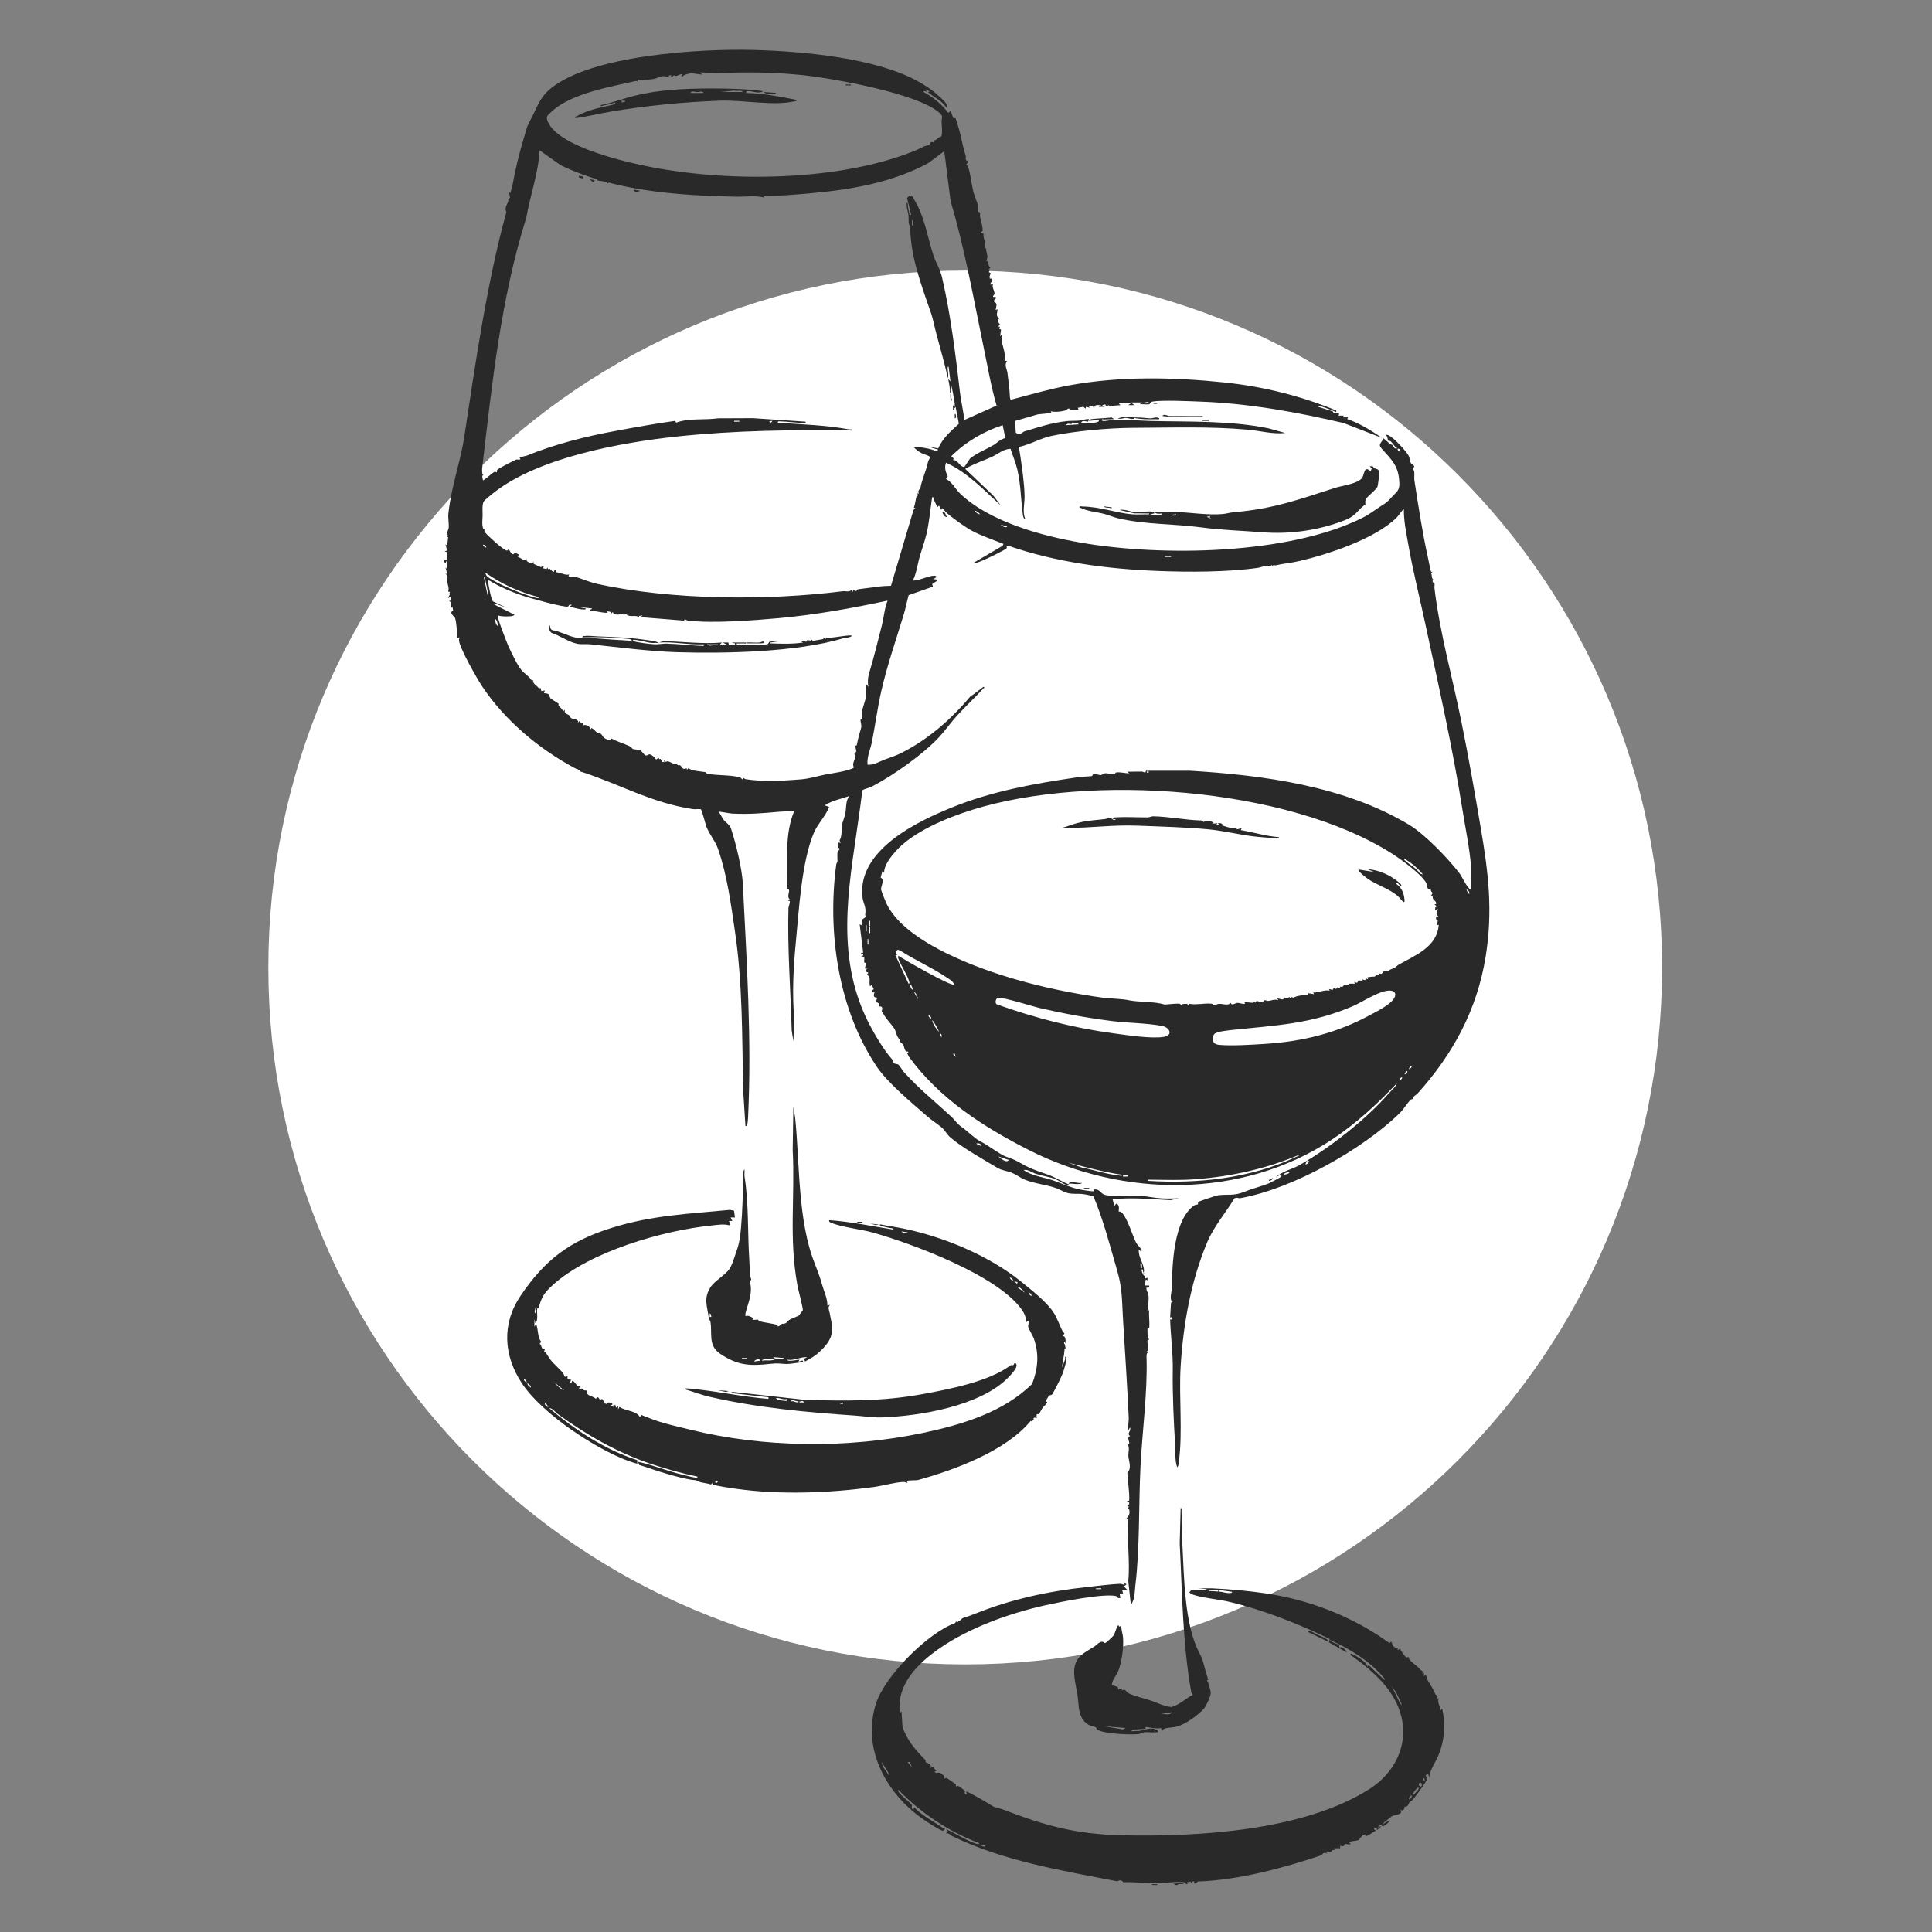
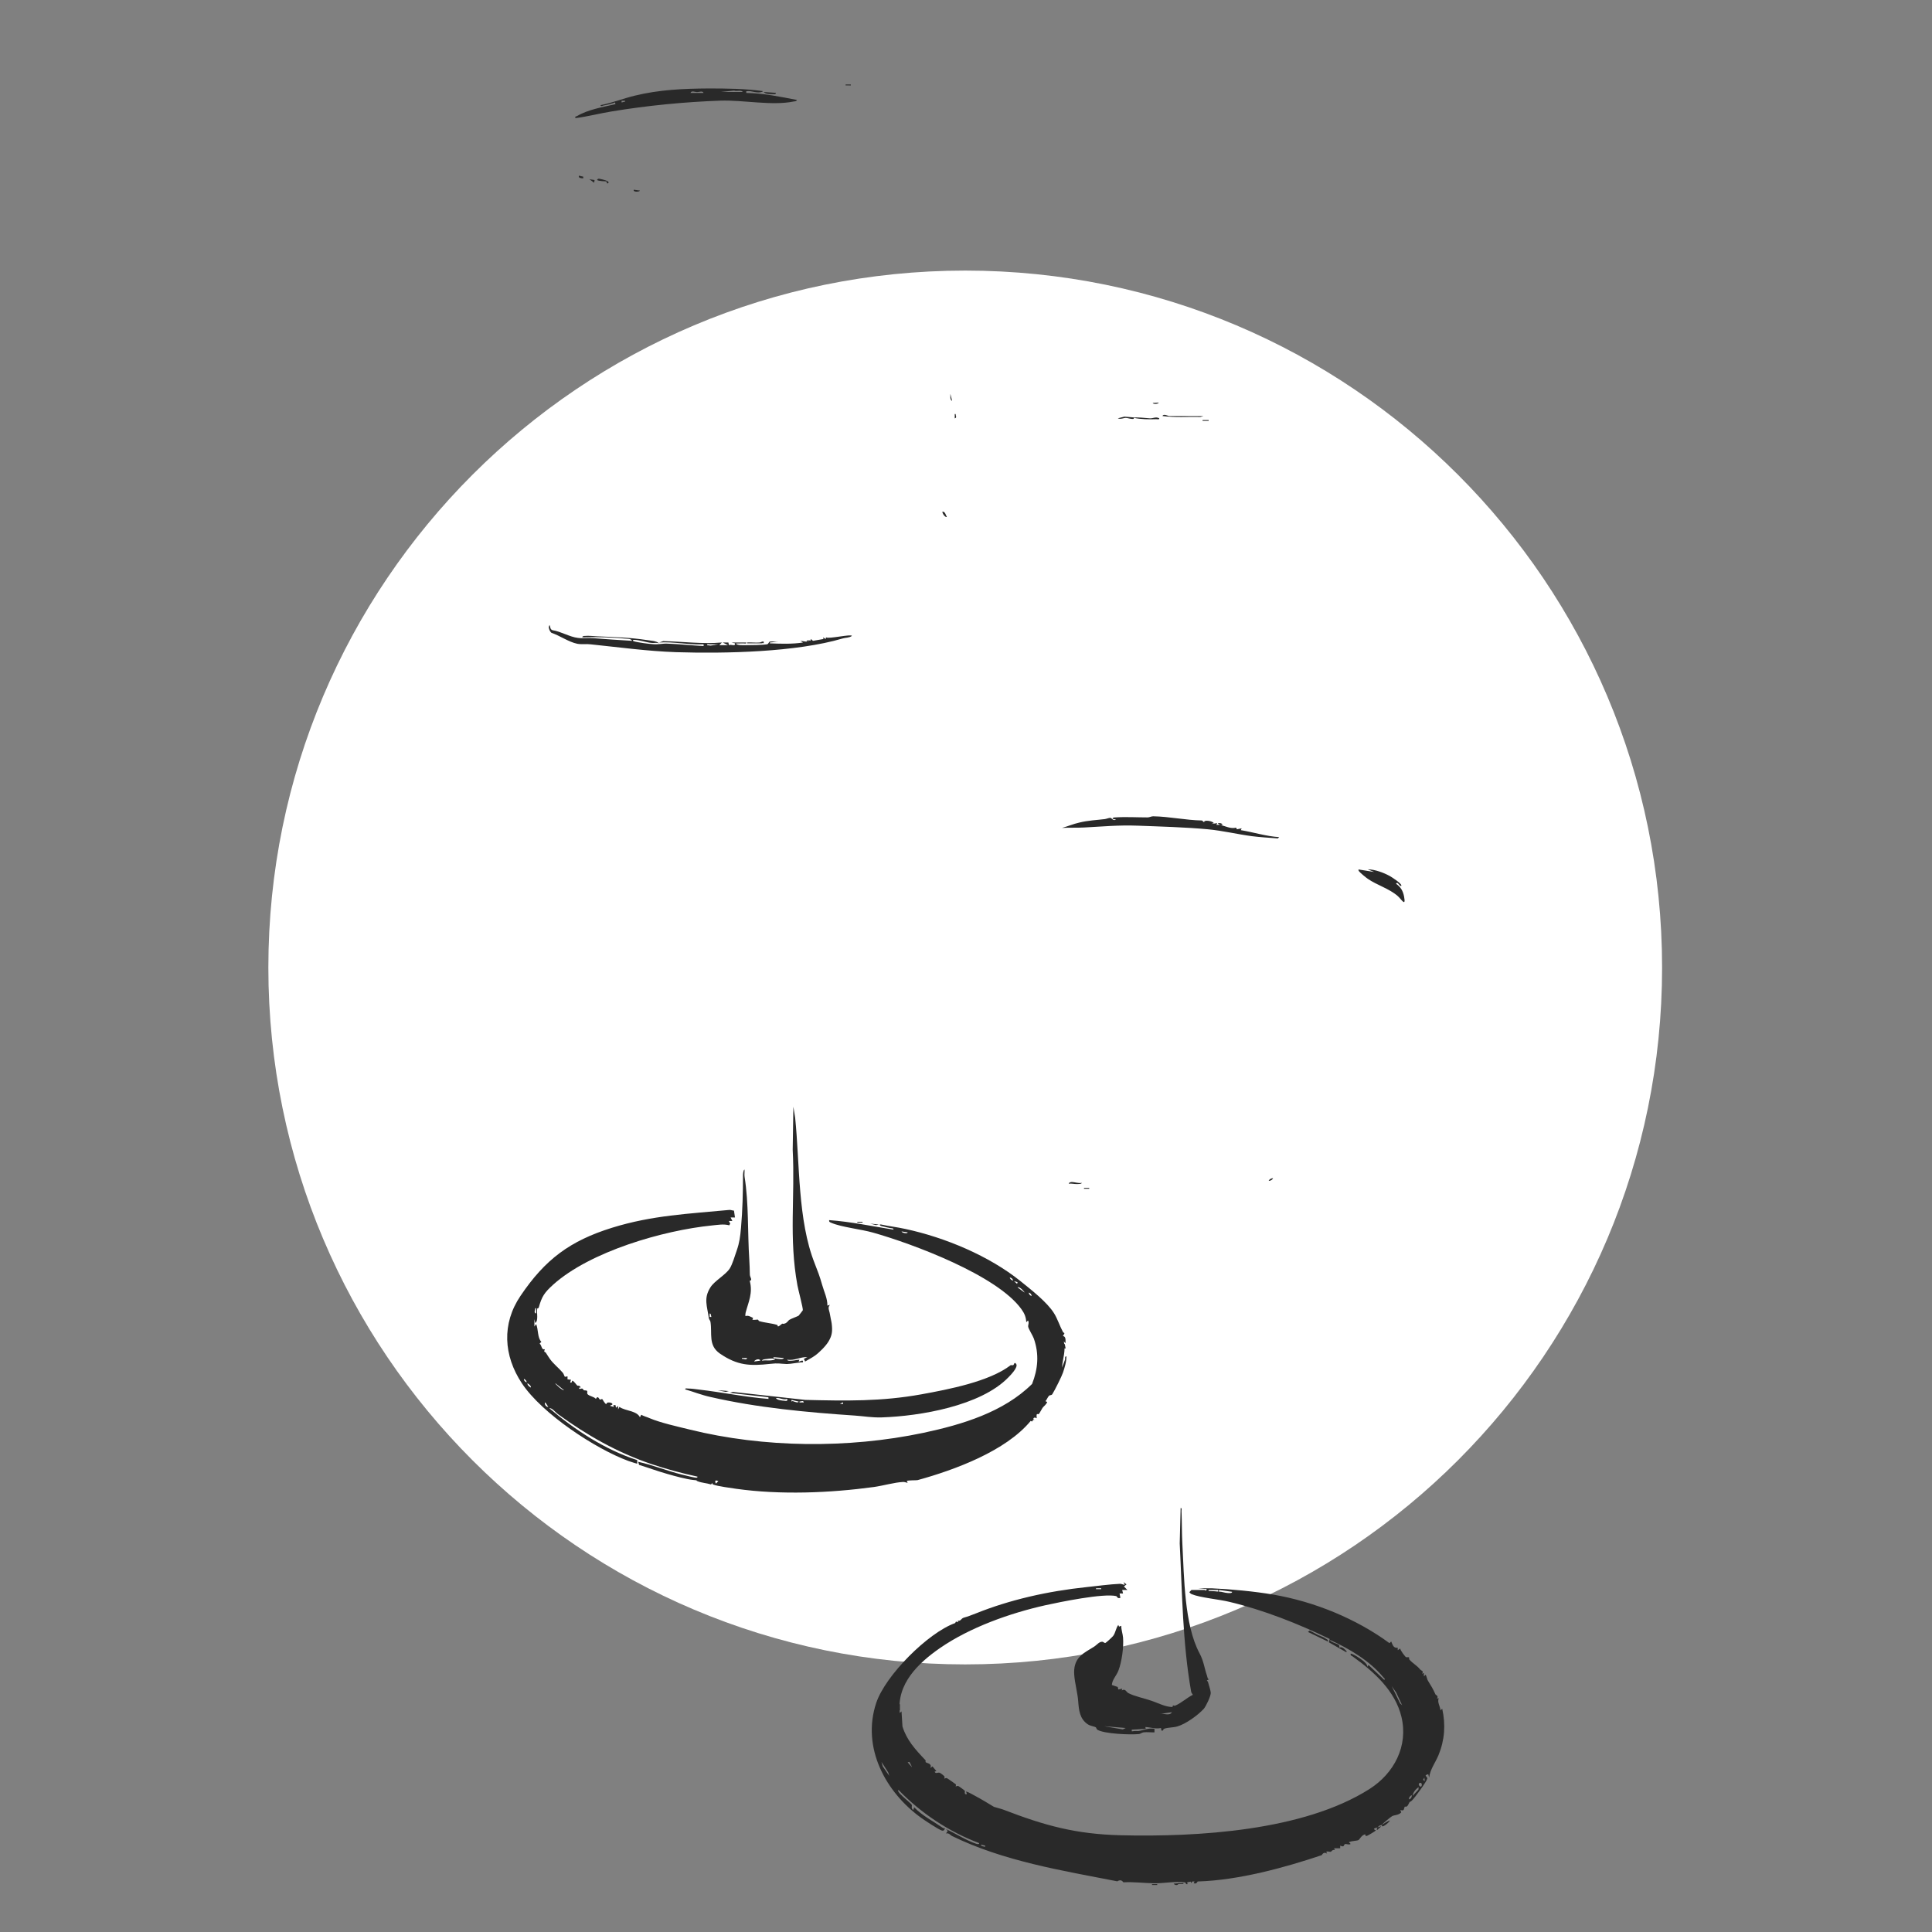
<svg xmlns="http://www.w3.org/2000/svg" width="100%" height="100%" viewBox="0 0 575 575" version="1.1" xml:space="preserve" style="fill-rule:evenodd;clip-rule:evenodd;stroke-linejoin:round;stroke-miterlimit:2;">
  <rect x="0" y="0" width="575" height="575" fill="#808080" stroke="none" />
  <g transform="matrix(1,0,0,1,-219,-219)">
    <g transform="matrix(1,0,0,1,-4112,-800)">
      <g transform="matrix(1.137,0,0,1.137,4213.9,840.512)">
        <rect x="103" y="157" width="505.777" height="505.777" style="fill:none;" />
      </g>
    </g>
    <g transform="matrix(1,0,0,1,-4112,-800)">
      <g transform="matrix(-4.167,0,0,4.167,7512.2,-4228.27)">
        <path d="M694.488,1278.57C667,1278.57 644.716,1300.86 644.716,1328.35C644.716,1355.83 667,1378.12 694.488,1378.12C721.976,1378.12 744.26,1355.83 744.26,1328.35C744.26,1300.86 721.976,1278.57 694.488,1278.57" style="fill:white;" />
      </g>
      <g transform="matrix(4.167,0,0,4.167,1724.8,-4312.02)">
-         <path d="M707.019,1369.92C706.971,1369.79 707.043,1369.58 706.895,1369.55C706.895,1369.68 706.86,1369.87 707.019,1369.92M706.023,1363.31L705.65,1363.25L705.65,1363.38L706.023,1363.37L706.023,1363.31ZM717.547,1363.06C717.404,1363.07 717.172,1363.1 717.11,1363.25C717.244,1363.22 717.487,1363.21 717.547,1363.06M705.587,1363.25C704.275,1363.06 703.006,1362.71 701.726,1362.38L702.709,1362.73C703.571,1362.9 704.507,1363.22 705.377,1363.3C705.447,1363.31 705.601,1363.36 705.587,1363.25M718.916,1362.25L718.793,1362.25L718.668,1362.5C718.787,1362.53 718.84,1362.42 718.916,1362.35L718.916,1362.25ZM697.489,1362.19L696.742,1361.94C696.905,1362.07 697.316,1362.45 697.489,1362.19M718.232,1361.82C715.906,1362.81 713.437,1363.36 710.912,1363.56C709.798,1363.65 708.686,1363.61 707.565,1363.6C707.483,1363.6 707.428,1363.55 707.393,1363.68C710.948,1363.91 714.79,1363.51 718.032,1361.96C718.105,1361.92 718.215,1361.92 718.232,1361.82M695.497,1361.19C695.514,1361 695.34,1360.99 695.186,1361.01C695.111,1361.04 695.434,1361.15 695.497,1361.19M725.396,1356.52C725.497,1356.47 725.602,1356.38 725.581,1356.27C725.479,1356.31 725.375,1356.41 725.396,1356.52M725.769,1356.08C725.871,1356.04 725.975,1355.95 725.955,1355.83C725.853,1355.88 725.749,1355.97 725.769,1356.08M726.08,1355.71C726.182,1355.66 726.286,1355.57 726.266,1355.46C726.165,1355.5 726.06,1355.6 726.08,1355.71M693.627,1354.59L693.504,1354.62L693.69,1354.84L693.627,1354.59ZM692.694,1353.4C692.709,1353.29 692.694,1353.19 692.57,1353.15C692.553,1353.27 692.57,1353.37 692.694,1353.4M692.506,1353.03C692.439,1352.85 692.317,1352.64 692.217,1352.48C692.17,1352.4 692.09,1352.24 692.009,1352.22C692.086,1352.49 692.296,1352.85 692.506,1353.03M691.946,1352.09C691.966,1351.98 691.861,1351.89 691.76,1351.85C691.739,1351.96 691.844,1352.05 691.946,1352.09M696.725,1350.61C696.68,1350.62 696.643,1350.65 696.612,1350.69C696.531,1350.79 696.516,1350.97 696.617,1351.07C699.309,1352.03 702.097,1352.76 704.942,1353.14C705.891,1353.27 707.645,1353.54 708.541,1353.4C709.252,1353.29 708.998,1352.71 708.407,1352.61C707.329,1352.41 706.004,1352.41 704.879,1352.27C703.125,1352.05 701.377,1351.73 699.657,1351.33C699.187,1351.22 697.001,1350.53 696.725,1350.61M691.011,1350.72C690.987,1350.52 690.871,1350.27 690.701,1350.16L691.011,1350.72ZM712.147,1353.82C712.226,1353.92 712.407,1353.96 712.528,1353.97C713.4,1354.05 714.862,1353.96 715.771,1353.9C718.514,1353.73 720.973,1353.11 723.381,1351.79C723.807,1351.56 725.269,1350.86 725.075,1350.27C725.024,1350.16 724.908,1350.12 724.799,1350.1C724.101,1349.99 722.756,1350.91 722.053,1351.21C719.085,1352.48 716.599,1352.57 713.468,1352.9C713.167,1352.94 712.383,1353 712.185,1353.18C712.024,1353.33 712.01,1353.65 712.147,1353.82M690.638,1350.04C690.623,1349.94 690.558,1349.7 690.451,1349.66C690.446,1349.8 690.496,1349.98 690.638,1350.04M689.867,1347.32C689.787,1347.27 689.608,1347.14 689.516,1347.2C689.38,1347.35 689.397,1347.4 689.516,1347.54L689.392,1347.57L690.328,1349.6C690.451,1349.61 690.363,1349.42 690.346,1349.36C690.222,1348.96 689.855,1348.39 689.673,1347.98C689.632,1347.89 689.536,1347.7 689.611,1347.61C690.002,1347.88 693.405,1349.82 693.565,1349.66C693.544,1349.45 693.284,1349.31 693.124,1349.2C692.165,1348.54 690.888,1347.96 689.867,1347.32M687.461,1346.42L687.4,1346.42L687.4,1346.8L687.461,1346.8L687.461,1346.42ZM687.585,1345.55L687.525,1345.55L687.525,1345.99L687.585,1345.99L687.585,1345.55ZM687.336,1345.42L687.275,1345.42L687.275,1345.86L687.336,1345.86L687.336,1345.42ZM687.585,1345.11L687.525,1345.11L687.525,1345.49L687.585,1345.49L687.585,1345.11ZM730.377,1343.18C730.401,1343.04 730.321,1342.92 730.192,1342.87C730.155,1342.91 730.35,1343.24 730.377,1343.18M726.182,1340.96C726.072,1340.88 725.945,1340.8 725.831,1340.72C725.739,1340.66 725.644,1340.66 725.768,1340.78C726.067,1341.09 726.615,1341.34 726.846,1341.73L727.077,1341.81C726.821,1341.5 726.5,1341.19 726.182,1340.96M724.811,1340.28C717.31,1335.54 703.23,1334.57 694.887,1337.18C693.1,1337.74 690.684,1338.72 689.422,1340.13C689.063,1340.53 688.584,1341.13 688.583,1341.68L688.459,1341.56L688.337,1342.03C688.638,1342.15 688.371,1342.63 688.364,1342.84C688.359,1342.96 688.73,1343.84 688.808,1343.99C689.705,1345.72 692.077,1347.02 693.835,1347.8C696.995,1349.21 700.709,1350.11 704.132,1350.59C704.73,1350.67 705.569,1350.67 706.107,1350.79C706.797,1350.93 707.915,1350.86 708.608,1351.09C708.658,1351.1 709.459,1351 709.671,1351.03C709.818,1351.05 709.73,1351.16 709.792,1351.16C709.734,1351.02 710.232,1351.03 710.25,1351.05C710.275,1351.07 710.231,1351.17 710.29,1351.16L710.362,1351.03C710.864,1351.14 711.496,1350.97 711.976,1351.03C712.093,1351.04 712.06,1351.14 712.096,1351.15C712.164,1351.17 712.379,1351.05 712.475,1351.04C712.771,1351.02 713.146,1351.2 713.343,1350.97C713.407,1351.21 713.66,1350.97 713.838,1350.97C713.997,1350.97 714.189,1351.08 714.37,1351.03L714.307,1350.91C714.397,1350.91 714.921,1350.98 714.963,1350.96C715.016,1350.95 714.98,1350.87 714.994,1350.85L715.117,1350.97C715.09,1350.72 715.41,1350.92 715.587,1350.92C715.707,1350.91 715.65,1350.78 715.769,1350.78C715.861,1350.78 715.969,1350.84 716.035,1350.83C716.25,1350.81 716.465,1350.68 716.737,1350.78L716.674,1350.66C716.711,1350.63 716.984,1350.74 717.068,1350.72C717.117,1350.71 717.106,1350.6 717.152,1350.6C717.278,1350.57 717.416,1350.71 717.515,1350.54L717.608,1350.66L717.635,1350.54L717.821,1350.6C718.009,1350.47 718.596,1350.39 718.828,1350.4L718.892,1350.28L719.291,1350.35L719.228,1350.23C719.609,1350.25 720.022,1350.01 720.413,1350.1L720.349,1349.98L720.623,1350.04L720.696,1349.91L720.876,1349.98L720.937,1349.86L721.121,1349.92L721.173,1349.8C721.398,1349.9 721.302,1349.74 721.481,1349.7C721.618,1349.67 721.713,1349.72 721.844,1349.73L721.781,1349.6L722.218,1349.6L722.156,1349.48L722.369,1349.54C722.465,1349.33 722.581,1349.36 722.779,1349.41L722.716,1349.29L722.938,1349.35L722.993,1349.23L723.153,1349.29L723.09,1349.16C723.188,1349.1 723.614,1349.1 723.638,1349.09C723.671,1349.07 723.72,1348.85 723.963,1348.98L723.899,1348.85C724.24,1348.97 724.096,1348.83 724.253,1348.74C724.37,1348.67 724.553,1348.72 724.588,1348.69C724.798,1348.53 724.825,1348.58 725.053,1348.46C725.089,1348.45 725.236,1348.3 725.286,1348.27C726.491,1347.58 728.08,1347 728.198,1345.39L728.074,1345.43L728.128,1345.08C727.971,1345.03 728.004,1344.95 728.012,1344.8L728.197,1344.86L728.039,1344.62L728.135,1344.24L727.949,1344.37C727.94,1344.2 727.909,1344.14 728.073,1344.09L727.887,1343.93L727.999,1343.92C728.071,1343.74 727.87,1343.68 727.796,1343.55C727.74,1343.46 727.814,1343.28 727.637,1343.3C727.915,1343.02 727.565,1343.12 727.637,1342.81C727.328,1342.99 727.399,1342.56 727.292,1342.38C726.912,1341.74 725.454,1340.68 724.811,1340.28M660.988,1324.05C660.997,1323.9 660.946,1323.63 660.803,1323.55C660.795,1323.7 660.845,1323.97 660.988,1324.05M666.02,1322.66C665.801,1322.77 663.162,1322.03 662.747,1321.88C661.944,1321.61 661.119,1321.25 660.396,1320.81C660.292,1320.79 660.297,1320.8 660.303,1320.9C660.316,1321.11 660.528,1322.21 660.652,1322.3L661.674,1322.77L660.807,1322.45L660.741,1322.52L662.172,1323.24C662.162,1323.34 661.905,1323.36 661.829,1323.36C661.55,1323.38 661.259,1323.37 660.99,1323.3C660.91,1323.39 661.637,1325.24 661.753,1325.5C661.939,1325.91 662.403,1326.88 662.672,1327.19C662.907,1327.47 663.257,1327.66 663.428,1327.97L663.543,1327.91C663.397,1328.15 663.822,1328.3 663.929,1328.52L664.039,1328.47L664.1,1328.7L664.353,1328.66L664.29,1328.85C664.768,1328.88 664.619,1329 664.742,1329.2C664.769,1329.25 665.271,1329.55 665.337,1329.6C665.348,1329.61 665.3,1329.7 665.345,1329.75C665.452,1329.87 665.609,1330 665.661,1330.15L665.785,1330.03C665.71,1330.33 665.934,1330.32 666.073,1330.42C666.132,1330.47 666.147,1330.57 666.22,1330.62C666.422,1330.77 666.78,1330.66 666.719,1330.96L666.814,1330.84L666.979,1331.02L667.093,1330.96L667.094,1331.15C667.274,1331.05 667.64,1331.24 667.592,1331.46L667.685,1331.34C667.838,1331.4 668,1331.61 668.093,1331.68C668.173,1331.73 668.296,1331.7 668.373,1331.77C668.507,1331.9 668.464,1332.01 668.763,1332.14C668.835,1332.18 668.915,1332.19 668.99,1332.22L669.107,1332.09C669.518,1332.31 669.966,1332.44 670.389,1332.63C670.528,1332.69 670.579,1332.81 670.632,1332.83C670.744,1332.88 671.052,1332.87 671.188,1332.95C671.306,1333.02 671.452,1333.26 671.533,1333.29C671.681,1333.34 671.733,1333.21 671.845,1333.22C671.993,1333.24 672.224,1333.45 672.295,1333.59C672.616,1333.38 672.461,1333.52 672.525,1333.56C672.553,1333.58 672.636,1333.48 672.649,1333.63L672.761,1333.58L672.699,1333.77L672.886,1333.77L672.854,1333.58C672.983,1333.88 673.004,1333.69 673.151,1333.72C673.4,1333.78 673.583,1333.99 673.783,1333.89C673.837,1334.08 673.935,1333.95 674.024,1334.01C674.142,1334.09 674.194,1334.38 674.478,1334.21L674.506,1334.33L674.599,1334.21C674.942,1334.43 675.419,1334.42 675.816,1334.49C675.853,1334.5 675.897,1334.6 675.969,1334.61C676.684,1334.74 677.61,1334.68 678.274,1334.86C678.362,1334.88 678.4,1334.96 678.461,1335.02L678.522,1334.89C678.577,1334.94 678.642,1334.98 678.719,1335C679.98,1335.19 681.379,1335.11 682.627,1335.01C683.302,1334.95 683.724,1334.8 684.347,1334.67C685.03,1334.54 685.749,1334.47 686.396,1334.2C686.438,1334.14 686.36,1334.01 686.37,1333.92C686.39,1333.77 686.483,1333.57 686.515,1333.49C686.538,1333.43 686.451,1333.2 686.464,1333.13C686.472,1333.08 686.57,1333.09 686.585,1333.04C686.613,1332.96 686.521,1332.7 686.527,1332.62C686.531,1332.58 686.627,1332.6 686.636,1332.55C686.737,1332.03 686.805,1331.79 686.947,1331.31C686.991,1331.16 686.887,1330.86 686.897,1330.76C686.902,1330.71 687.014,1330.72 687.026,1330.67C687.063,1330.53 686.966,1330.38 686.983,1330.26C687.033,1329.9 687.254,1329.38 687.303,1329.04C687.333,1328.84 687.257,1328.47 687.338,1328.22L687.461,1328.41C687.39,1328.02 687.426,1327.7 687.543,1327.32C687.82,1326.42 688.161,1325.05 688.427,1323.99C688.572,1323.41 688.608,1322.8 688.832,1322.24C686.271,1322.79 683.689,1323.25 681.077,1323.49C679.287,1323.65 676.325,1323.88 674.606,1323.67C674.505,1323.66 674.422,1323.62 674.349,1323.55L674.293,1323.67L671.204,1323.42L671.328,1323.3L671.095,1323.33L671.049,1323.42C670.791,1323.21 670.433,1323.5 670.113,1323.17L669.989,1323.3L669.959,1323.17C669.741,1323.23 669.264,1323.33 669.21,1323.05L669.087,1323.17C669.105,1323.01 668.927,1323.03 668.8,1323L668.837,1323.11C668.474,1323.12 668.127,1323.01 667.765,1322.97C667.695,1322.96 667.597,1323 667.592,1322.99C667.489,1322.83 667.741,1322.9 667.716,1322.8L666.658,1322.68L667.28,1322.8C667.279,1322.92 667.019,1322.86 666.945,1322.86C666.672,1322.83 666.372,1322.72 666.097,1322.68L666.283,1322.55C666.063,1322.47 666.037,1322.65 666.02,1322.66M660.303,1322.05C660.322,1321.72 660.215,1321.28 660.137,1320.94C660.114,1320.84 660.092,1320.59 659.993,1320.56L660.303,1322.05ZM663.916,1321.99C662.557,1321.64 661.261,1321.06 660.118,1320.25C660.105,1320.38 660.19,1320.47 660.282,1320.55C660.506,1320.74 661.272,1321.12 661.57,1321.25C662.15,1321.52 663.052,1321.87 663.664,1322.03C663.726,1322.04 663.926,1322.11 663.916,1321.99M709.075,1319.06L708.64,1319.06L708.64,1319.12L709.075,1319.12L709.075,1319.06ZM660.18,1318.44C660.135,1318.34 660.043,1318.23 659.93,1318.25C659.975,1318.35 660.068,1318.46 660.18,1318.44M697.365,1316.94L696.929,1316.82C696.942,1316.91 697.344,1317.09 697.365,1316.94M695.434,1316.07C695.366,1315.96 695.195,1315.83 695.06,1315.82C695.123,1315.95 695.287,1316.07 695.434,1316.07M725.457,1311.58C725.521,1311.52 725.333,1311.33 725.27,1311.4C725.207,1311.46 725.394,1311.64 725.457,1311.58M697.053,1309.71C695.696,1310.15 694.395,1310.91 693.379,1311.93L693.556,1312.09L693.503,1312.2C693.879,1312.18 693.931,1312.66 694.312,1312.7L694.722,1312.09C695.219,1311.69 695.832,1311.46 696.38,1311.14C696.638,1310.99 696.911,1310.68 697.239,1310.64L697.053,1309.71ZM702.473,1309.65C702.485,1309.54 702.029,1309.53 702.005,1309.53C701.97,1309.55 701.978,1309.63 701.965,1309.63C701.93,1309.65 701.626,1309.53 701.601,1309.71L702.473,1309.65ZM680.61,1309.4L680.361,1309.43L680.516,1309.53L680.61,1309.4ZM678.242,1309.4L677.87,1309.4L677.87,1309.46L678.242,1309.46L678.242,1309.4ZM707.518,1308.15C707.454,1307.96 707.226,1308.13 707.083,1308.09C707.114,1308.23 707.413,1308.12 707.518,1308.15M690.638,1295.07L690.576,1295.07L690.576,1295.44L690.638,1295.44L690.638,1295.07ZM693.13,1306.35C692.864,1305.04 692.436,1303.76 692.137,1302.45C691.995,1301.82 691.899,1301.61 691.696,1301.02C691.073,1299.22 690.435,1297.36 690.453,1295.48C690.278,1295.4 690.354,1294.95 690.326,1294.72C690.296,1294.5 690.212,1294.27 690.2,1294.04C690.197,1293.97 690.159,1293.8 690.264,1293.82C690.272,1294.06 690.316,1294.32 690.381,1294.55C690.411,1294.65 690.334,1294.72 690.513,1294.69L690.223,1293.48L690.451,1293.26C690.427,1293.45 690.546,1293.32 690.564,1293.33C690.597,1293.36 690.928,1293.92 690.972,1294.02C691.505,1295.09 691.742,1296.46 692.115,1297.61C692.295,1298.16 692.572,1298.51 692.727,1299.18C693.35,1301.88 693.68,1304.63 694.003,1307.38C694.08,1308.03 694.242,1308.68 694.313,1309.34L696.618,1308.31C696.22,1306.95 695.986,1305.56 695.699,1304.18C694.972,1300.69 694.348,1297.1 693.332,1293.71L692.881,1290.14L691.755,1290.98C689.194,1292.38 686.196,1292.89 683.385,1293.14C682.254,1293.24 681.122,1293.35 679.987,1293.32L680.017,1293.45C679.378,1293.29 678.69,1293.4 678.021,1293.39C673.796,1293.3 669.354,1293 665.495,1291.15L663.979,1290.08C663.889,1291.71 663.307,1293.29 663.026,1294.89C661.198,1300.72 660.579,1306.78 659.873,1312.81C659.863,1312.89 659.861,1313.35 659.992,1313.27L659.875,1313.33L659.93,1313.64C659.984,1313.7 660.622,1313.09 660.744,1313.05C660.83,1313.02 660.92,1313.09 660.926,1313.08C660.938,1313.06 660.897,1312.96 660.967,1312.89C661.003,1312.85 661.344,1312.66 661.431,1312.61C661.545,1312.55 662.236,1312.19 662.328,1312.16C662.36,1312.15 662.53,1312.2 662.609,1312.14L662.547,1312.02C662.58,1311.98 663.003,1311.91 663.075,1311.88C665.066,1311.07 667.226,1310.52 669.407,1310.12C670.841,1309.85 672.264,1309.6 673.666,1309.4L673.726,1309.53C674.654,1309.19 675.74,1309.36 676.721,1309.22L679.211,1309.21L682.977,1309.46C682.992,1309.67 682.957,1309.55 682.873,1309.55C682.302,1309.55 681.729,1309.45 681.155,1309.44C681.073,1309.44 681.018,1309.39 680.984,1309.53C682.678,1309.66 684.406,1309.7 686.078,1310.01C686.154,1310.02 686.293,1309.98 686.278,1310.09C682.114,1310.03 677.943,1310.08 673.789,1310.52C669.785,1310.95 663.894,1312.01 660.683,1314.55C660.547,1314.65 660.049,1315.06 659.989,1315.16C659.853,1315.4 659.913,1315.89 659.907,1316.15C659.901,1316.48 659.841,1316.77 659.947,1317.1C659.959,1317.13 660.021,1317.12 660.04,1317.16C660.052,1317.19 660.001,1317.28 660.086,1317.37C660.32,1317.65 661.307,1318.55 661.613,1318.66C661.696,1318.69 661.746,1318.56 661.768,1318.56C661.806,1318.56 662.024,1319.18 662.204,1318.81L662.486,1318.94L662.423,1319.12C662.67,1319.17 662.843,1319.47 663.044,1319.25C662.987,1319.49 663.29,1319.54 663.481,1319.56L663.543,1319.43C663.544,1319.5 663.519,1319.59 663.58,1319.63C663.601,1319.64 663.995,1319.82 664.043,1319.84C664.132,1319.88 664.173,1319.71 664.29,1319.75L664.228,1319.93L664.471,1319.99L664.539,1319.87L664.576,1320C664.764,1319.86 664.748,1320.14 665.01,1320.18L665.039,1320.06L665.163,1320.06L665.161,1320.22C665.48,1320.22 665.793,1320.46 666.097,1320.37L666.034,1320.49C666.17,1320.58 666.341,1320.5 666.473,1320.53C666.916,1320.63 667.451,1320.9 668.077,1321.04C673.421,1322.22 680.316,1322.24 685.623,1321.57C685.83,1321.54 686.054,1321.65 686.245,1321.49L686.34,1321.62L686.377,1321.49C686.686,1321.64 686.634,1321.46 686.682,1321.44C686.751,1321.41 687.889,1321.29 688.123,1321.25C688.418,1321.2 688.775,1321.19 689.075,1321.18L690.681,1315.77L690.825,1315.63L690.706,1315.61C690.805,1315.35 690.825,1315.05 690.902,1314.79C690.916,1314.74 691.071,1314.81 690.95,1314.57L691.075,1314.6C690.93,1314.39 691.156,1314.29 691.182,1314.16C691.266,1313.71 691.486,1313.16 691.62,1312.74C691.693,1312.5 691.7,1312.23 691.879,1312.04C691.912,1311.9 691.424,1311.8 691.281,1311.72C691.088,1311.62 690.832,1311.45 690.701,1311.27C691.263,1311.27 691.831,1311.37 692.352,1311.58L692.444,1311.46L691.635,1311.21L692.446,1311.37C692.771,1310.63 693.345,1310.14 693.925,1309.61L693.69,1308.4L693.504,1308.65L693.504,1308.28L693.628,1308.4C693.63,1308.33 693.633,1308.26 693.627,1308.19C693.584,1307.68 693.405,1307.03 693.316,1306.53L693.191,1305.54C693.08,1305.52 693.131,1305.68 693.132,1305.76C693.136,1305.95 693.207,1306.13 693.13,1306.35M692.465,1289.17C692.517,1289.13 692.612,1289.14 692.662,1289.09C692.77,1288.93 692.697,1288.27 692.691,1288.05C692.68,1287.69 692.857,1287.68 692.502,1287.37C690.921,1286.01 685.041,1284.96 682.882,1284.72C680.744,1284.49 678.664,1284.48 676.532,1284.57C676.178,1284.58 675.747,1284.49 675.378,1284.53L675.627,1284.66C675.317,1284.67 675.037,1284.56 674.72,1284.59C674.623,1284.6 674.213,1284.7 674.223,1284.79L674.07,1284.78L674.194,1284.66C674.017,1284.6 673.887,1284.73 673.758,1284.76C673.64,1284.78 673.528,1284.63 673.478,1284.85L673.353,1284.85L673.385,1284.72L673.228,1284.72C673.202,1284.92 672.954,1284.75 672.727,1284.78C672.696,1284.78 672.279,1284.94 672.253,1284.95C672.132,1285.01 671.533,1285.03 671.362,1285.08C671.265,1285.11 670.977,1285.02 670.954,1285.03L670.986,1285.16C670.935,1285.14 670.881,1285.12 670.826,1285.13C669.007,1285.55 666.299,1286 664.88,1287.27C664.497,1287.62 664.367,1287.69 664.646,1288.19C665.582,1289.87 670.135,1290.93 671.964,1291.28C677.745,1292.39 685.462,1292.25 690.725,1290.13C691.034,1290.01 691.29,1289.86 691.478,1289.78C691.545,1289.76 691.794,1289.71 691.81,1289.69C691.895,1289.63 691.856,1289.39 692.133,1289.52L692.134,1289.33C692.239,1289.43 692.383,1289.24 692.465,1289.17M691.697,1285.9C691.64,1285.9 691.271,1285.76 691.446,1285.94C692.113,1286.3 692.703,1286.79 693.161,1287.4L693.315,1287.28C693.406,1287.37 693.499,1287.75 693.516,1287.77C693.541,1287.79 693.64,1287.75 693.695,1287.81C693.732,1287.85 693.962,1288.66 693.998,1288.81C694.14,1289.36 694.213,1289.87 694.409,1290.46C694.444,1290.56 694.388,1290.67 694.417,1290.75C694.456,1290.86 694.707,1290.8 694.438,1291.11C694.431,1291.14 694.536,1291.12 694.573,1291.23C694.753,1291.72 694.82,1292.48 694.952,1293.02C695.029,1293.34 695.242,1293.78 695.298,1294.05C695.332,1294.22 695.254,1294.35 695.264,1294.42C695.275,1294.48 695.418,1294.48 695.436,1294.55C695.456,1294.63 695.416,1294.75 695.439,1294.84C695.508,1295.13 695.615,1295.49 695.627,1295.79C695.632,1295.93 695.442,1295.82 695.497,1296L695.683,1296C695.628,1296.4 695.928,1296.72 695.747,1297.12L695.87,1297.06C695.84,1297.4 696.094,1297.65 695.866,1297.96C696.153,1298.06 695.936,1298.3 696.181,1298.46L695.995,1298.62C696.191,1298.49 696.126,1298.64 696.061,1298.78L696.187,1298.84C696.207,1298.99 695.962,1299.16 696.306,1299.12L696.12,1299.18C696.098,1299.31 696.292,1299.19 696.307,1299.27C696.36,1299.54 696.138,1299.45 696.182,1299.68L696.368,1299.62C696.254,1299.87 696.495,1300.12 696.465,1300.34C696.455,1300.41 696.332,1300.45 696.369,1300.55L696.555,1300.55C696.616,1300.78 696.383,1300.69 696.433,1300.89C696.718,1301.01 696.573,1301.23 696.556,1301.49L696.68,1301.42C696.694,1301.7 696.51,1301.89 696.805,1302.08L696.683,1302.26C696.707,1302.35 696.852,1302.47 696.851,1302.52C696.849,1302.59 696.611,1302.67 696.856,1302.68L696.805,1302.82L696.933,1302.89L696.868,1303.36L696.991,1303.23C696.859,1303.86 697.338,1304.46 697.179,1305.1L697.364,1305.13C697.141,1305.4 697.365,1305.72 697.396,1306C697.46,1306.55 697.552,1307.17 697.564,1307.69C697.565,1307.77 697.604,1307.83 697.617,1307.9C699.015,1307.53 700.412,1307.12 701.837,1306.86C705.47,1306.2 709.241,1306.28 712.906,1306.66C715.649,1306.95 718.328,1307.61 720.871,1308.66L720.88,1308.78C720.534,1308.63 720.152,1308.47 719.789,1308.37C719.727,1308.36 719.592,1308.28 719.603,1308.4C719.933,1308.52 720.286,1308.6 720.613,1308.72C720.652,1308.74 720.653,1308.81 720.709,1308.84C720.8,1308.87 720.985,1308.85 721.097,1308.9L721.034,1309.03L721.409,1309.03L721.346,1309.15L721.72,1309.15L721.66,1309.27C722.557,1309.58 723.368,1310.09 724.149,1310.62L721.406,1309.56C718.143,1308.79 714.59,1308.15 711.227,1308.03C710.43,1308 708.421,1307.9 707.735,1308.03C707.572,1308.06 707.633,1308.2 707.489,1308.22C707.289,1308.25 707.041,1308.19 706.833,1308.22L707.019,1308.09L706.21,1308.09L706.459,1308.28L706.024,1308.28L706.21,1308.15L705.338,1308.15L705.462,1308.28L704.715,1308.34L704.498,1308.22L704.653,1308.34C704.498,1308.35 704.423,1308.38 704.376,1308.22L704.155,1308.28L704.341,1308.4L703.905,1308.4L704.092,1308.28C703.884,1308.29 703.612,1308.2 703.593,1308.47L703.532,1308.47C703.563,1308.26 703.311,1308.36 703.159,1308.34L703.282,1308.47L703.006,1308.4L702.971,1308.53L702.818,1308.4L702.41,1308.47L702.473,1308.59L701.787,1308.65L701.85,1308.53L701.694,1308.53C701.675,1308.65 701.439,1308.68 701.315,1308.71C701.042,1308.76 700.749,1308.78 700.479,1308.72L700.542,1308.84L699.557,1308.94L697.934,1309.41L697.986,1310.23C698.277,1310.52 698.435,1310.21 698.592,1310.16C699.668,1309.84 700.484,1309.55 701.634,1309.42C701.894,1309.39 702.288,1309.41 702.55,1309.38C702.772,1309.36 702.99,1309.25 703.221,1309.28L703.155,1309.46C703.136,1309.48 702.713,1309.32 702.661,1309.53C702.963,1309.54 703.325,1309.55 703.626,1309.53C703.695,1309.52 704.009,1309.48 703.905,1309.34L703.221,1309.4C703.203,1309.39 703.253,1309.32 703.282,1309.31C703.437,1309.22 704.544,1309.23 704.81,1309.15L705.027,1309.28C704.774,1309.28 704.526,1309.3 704.275,1309.3C704.164,1309.3 704.138,1309.21 704.155,1309.4C704.422,1309.45 704.688,1309.34 704.933,1309.33C705.813,1309.31 706.727,1309.38 707.612,1309.41C710.414,1309.48 713.288,1309.37 716.058,1309.94L717.235,1310.27C716.317,1310.37 715.425,1310.1 714.525,1310.03C711.873,1309.79 709.035,1309.89 706.363,1309.9C704.641,1309.91 702.224,1310.12 700.525,1310.48C699.763,1310.64 698.959,1311.12 698.175,1311.27C698.235,1311.42 698.265,1311.59 698.289,1311.75C698.425,1312.67 698.604,1313.87 698.615,1314.79C698.622,1315.36 698.443,1315.87 698.673,1316.44C698.546,1316.4 698.507,1316.21 698.492,1316.1C698.342,1315.01 698.357,1313.99 698.098,1312.88C697.98,1312.37 697.77,1311.9 697.612,1311.4C697.093,1311.41 696.711,1311.78 696.286,1311.97C695.651,1312.26 694.98,1312.47 694.376,1312.83L696.372,1314.73L696.929,1315.45C695.703,1314.35 694.53,1313.07 693.006,1312.39C692.873,1312.74 692.974,1313.05 693.132,1313.36L693.005,1313.55C693.445,1313.78 693.654,1314.25 694.027,1314.61C696.097,1316.58 699.783,1317.61 702.637,1318.1C708.398,1319.1 717.47,1318.97 722.76,1316.32C723.26,1316.07 723.655,1315.75 724.127,1315.45C724.483,1315.23 724.58,1315.14 724.894,1314.79C725.193,1314.46 725.403,1314.38 725.385,1313.85C725.341,1312.6 724.844,1312.2 724.109,1311.37C723.823,1311.05 724.143,1310.96 724.242,1310.65C724.418,1310.76 724.553,1310.92 724.712,1311.05C724.777,1311.1 724.882,1311.11 724.919,1311.14C724.99,1311.2 724.925,1311.38 725.208,1311.39L725.176,1311.22L725.095,1311.26C725.007,1311.14 724.85,1310.94 724.75,1310.85C724.713,1310.82 724.62,1310.86 724.577,1310.8C724.54,1310.74 724.563,1310.49 724.398,1310.4C724.494,1310.39 724.583,1310.41 724.665,1310.46C725.05,1310.68 725.849,1311.53 726.058,1311.91C726.119,1312.03 726.157,1312.34 726.199,1312.41C726.252,1312.49 726.419,1312.53 726.451,1312.68L726.329,1312.8C726.536,1313.01 726.417,1313.38 726.46,1313.66C726.732,1315.44 727.037,1317.41 727.422,1319.15C727.459,1319.31 727.598,1320.05 727.639,1320.14C727.664,1320.19 727.713,1320.19 727.76,1320.18L727.642,1320.27C727.744,1320.43 727.651,1320.75 727.886,1320.75L727.762,1320.81L727.763,1320.93L727.868,1320.94C727.936,1321.08 727.876,1321.2 727.89,1321.33C728.27,1324.52 729.157,1327.65 729.803,1330.83C730.323,1333.38 730.769,1335.95 731.205,1338.52C731.745,1341.71 732.076,1344.39 731.545,1347.68C730.937,1351.45 729.216,1354.63 726.705,1357.42C726.642,1357.5 726.367,1357.68 726.346,1357.72C726.332,1357.74 726.395,1357.82 726.389,1357.82C726.373,1357.84 726.217,1357.84 726.159,1357.91C725.906,1358.19 725.687,1358.58 725.367,1358.89C722.742,1361.42 717.817,1364.24 714.013,1364.92C713.877,1364.94 713.778,1364.82 713.599,1364.94C712.945,1366.02 712.14,1366.92 711.647,1368.1C710.494,1370.86 709.949,1373.91 709.763,1376.93C709.627,1379.13 709.928,1381.63 709.628,1383.78C709.617,1383.86 709.603,1384.12 709.512,1384.13C709.34,1383.63 709.403,1383.12 709.373,1382.62C709.266,1380.82 709.175,1378.97 709.2,1377.18C709.217,1375.96 709.048,1374.77 709.012,1373.57L709.138,1373.6L709.138,1373.41L709.012,1373.44L709.074,1372.39L709.201,1372.32C708.931,1372.21 709.119,1371.65 709.126,1371.38C709.165,1369.74 709.233,1366.47 710.739,1365.43C710.81,1365.38 710.952,1365.4 710.996,1365.35C711.022,1365.32 710.991,1365.22 711.015,1365.19C711.069,1365.14 712.275,1364.74 712.438,1364.71C713.196,1364.62 713.525,1364.78 714.325,1364.46C714.855,1364.24 715.486,1364.09 716.067,1363.86C716.15,1363.82 716.886,1363.44 716.922,1363.4C717.019,1363.32 716.952,1363.28 716.863,1363.25L716.55,1363.44C717.019,1362.99 717.697,1362.87 718.248,1362.56C720.378,1361.36 723.069,1359.24 724.643,1357.42C724.833,1357.2 725.116,1356.99 725.208,1356.71C723.797,1358.21 722.27,1359.61 720.546,1360.75C714.139,1364.97 705.667,1364.9 698.92,1361.48C695.612,1359.8 692.524,1357.79 690.351,1354.81C690.297,1354.74 690.294,1354.62 690.202,1354.56L690.327,1354.49C690.273,1354.39 690.188,1354.48 690.138,1354.42C690.02,1354.3 690.015,1354.07 689.951,1353.95C689.913,1353.88 689.795,1353.86 689.747,1353.76C689.637,1353.53 689.77,1353.71 689.577,1353.44C689.459,1353.27 689.41,1352.95 689.311,1352.8C689.094,1352.47 688.764,1352.17 688.54,1351.77C688.476,1351.65 688.476,1351.68 688.426,1351.6C688.375,1351.52 688.615,1351.2 688.209,1351.22C688.348,1350.96 688.065,1351 688.027,1350.87C688.002,1350.79 688.11,1350.62 688.085,1350.6C688.043,1350.56 687.732,1350.66 687.898,1350.22L687.711,1350.22C687.629,1350.06 687.839,1350.02 687.839,1350C687.84,1349.91 687.705,1349.78 687.71,1349.66L687.587,1349.79C687.456,1349.51 687.7,1349.05 687.337,1348.98L687.461,1348.82L687.275,1348.73L687.275,1348.6L687.399,1348.54L687.211,1348.51C687.225,1348.43 687.287,1348.21 687.271,1348.14C687.259,1348.1 687.172,1348.11 687.164,1348.07C687.131,1347.91 687.279,1347.6 686.964,1347.67C686.962,1347.54 687.117,1347.68 687.088,1347.51C687.086,1347.5 686.73,1347.37 687.088,1347.39L686.839,1345.36L686.962,1345.43C687.015,1345.3 686.998,1345.12 687.046,1345.01C687.06,1344.97 687.257,1344.86 687.262,1344.85C687.283,1344.79 687.225,1344.72 687.235,1344.66C687.325,1344.06 687.077,1343.9 687.027,1343.34C686.732,1340.05 690.906,1338.03 693.414,1337.02C696.276,1335.85 699.261,1335.32 702.309,1334.87C702.706,1334.81 703.094,1334.81 703.429,1334.77C703.478,1334.76 703.441,1334.65 703.559,1334.64C703.751,1334.61 703.934,1334.71 704.064,1334.7C704.157,1334.69 704.235,1334.59 704.372,1334.57C704.571,1334.56 704.781,1334.67 704.999,1334.65C705.117,1334.64 705.06,1334.53 705.179,1334.51C705.442,1334.48 705.811,1334.57 706.085,1334.58L705.961,1334.46C706.303,1334.46 706.647,1334.45 706.989,1334.45C707.08,1334.46 707.176,1334.52 707.234,1334.52C707.282,1334.52 707.232,1334.33 707.394,1334.39C707.401,1334.4 707.237,1334.59 707.487,1334.52L707.456,1334.39L710.417,1334.39C715.726,1334.71 721.495,1335.49 726.097,1338.26C727.132,1338.88 728.759,1340.53 729.63,1341.65C729.904,1342.01 730.035,1342.42 730.36,1342.79C730.397,1342.83 730.356,1342.91 730.502,1342.87C730.478,1342.33 730.537,1341.76 730.5,1341.21C730.412,1339.97 730.097,1338.47 729.897,1337.21C729.186,1332.71 728.179,1328.28 727.218,1323.81C726.819,1321.95 726.336,1320.05 726.011,1318.16C725.87,1317.35 725.693,1316.53 725.706,1315.7C725.508,1315.86 725.355,1316.15 725.18,1316.32C723.656,1317.82 720.325,1318.93 718.252,1319.41C717.611,1319.56 717.152,1319.58 716.549,1319.72C716.45,1319.75 716.342,1319.6 716.362,1319.81L716.239,1319.68L716.213,1319.8C715.921,1319.65 715.555,1319.86 715.271,1319.9C713.111,1320.21 710.338,1320.21 708.105,1320.12C704.505,1319.98 700.864,1319.5 697.454,1318.32L697.336,1318.38C697.321,1318.4 697.361,1318.47 697.345,1318.49C697.219,1318.63 695.827,1319.3 695.558,1319.4C695.361,1319.48 695.151,1319.57 694.936,1319.56L697.039,1318.33L697.116,1318.19C696.388,1317.9 695.544,1317.62 694.858,1317.25C694.38,1317 693.6,1316.42 693.163,1316.07C693.006,1315.94 692.877,1315.77 692.725,1315.63L692.663,1315.76L692.506,1315.45L692.383,1315.57C692.306,1315.33 692.189,1315.21 692.114,1314.95C692.085,1314.84 692.079,1314.79 692.009,1314.88C691.885,1315.73 691.807,1316.63 691.618,1317.45C691.49,1318.01 691.258,1318.62 691.103,1319.18C690.953,1319.73 690.89,1320.29 690.639,1320.81C691.134,1320.81 691.698,1320.47 692.164,1320.46C692.213,1320.46 692.339,1320.48 692.32,1320.56L692.072,1320.74C692.145,1320.72 692.378,1320.68 692.382,1320.81L692.017,1321.06L692.071,1321.24L690.337,1321.85C690.21,1322.29 690.131,1322.75 689.998,1323.19C689.445,1325.03 688.8,1326.85 688.376,1328.73C688.111,1329.91 687.947,1331.13 687.719,1332.31C687.615,1332.85 687.344,1333.39 687.399,1333.96C687.845,1334 688.231,1333.74 688.63,1333.59C689.01,1333.45 689.402,1333.32 689.716,1333.17C691.645,1332.22 693.312,1330.79 694.753,1329.07C695.04,1328.91 695.277,1328.68 695.552,1328.5C695.605,1328.46 695.69,1328.34 695.746,1328.44C695.108,1329.13 694.416,1329.77 693.783,1330.47C693.348,1330.94 692.976,1331.49 692.539,1331.96C691.389,1333.21 689.21,1334.75 687.691,1335.53C687.493,1335.63 687.236,1335.66 687.04,1335.78C686.974,1336.18 686.929,1336.6 686.874,1337C686.206,1341.98 685.032,1346.98 687.202,1351.82C687.634,1352.79 688.499,1354.28 689.185,1355.04C689.231,1355.09 689.217,1355.22 689.293,1355.28C689.378,1355.35 689.535,1355.32 689.617,1355.39C689.685,1355.45 689.923,1355.83 690.013,1355.93C691.11,1357.14 692.175,1357.98 693.351,1359.07C693.7,1359.39 693.755,1359.59 694.208,1359.9C694.539,1360.13 695.062,1360.66 695.437,1360.85C696.023,1361.15 696.412,1361.48 696.973,1361.8C697.329,1362.01 697.728,1362.08 698.065,1362.27C699.049,1362.83 699.263,1362.88 700.314,1363.25C700.83,1363.44 701.28,1363.74 701.787,1363.94C701.801,1364.05 701.657,1363.99 701.599,1363.97C701.339,1363.88 701.073,1363.66 700.825,1363.56C700.393,1363.39 699.891,1363.33 699.453,1363.19C699.16,1363.1 698.842,1362.84 698.549,1362.91C699.216,1363.38 700.089,1363.42 700.85,1363.72C701.894,1364.13 702.323,1364.32 703.504,1364.43C703.659,1364.45 703.558,1364.38 703.532,1364.31C703.908,1364.21 704.033,1364.52 704.232,1364.63C704.645,1364.87 706.221,1364.71 706.804,1364.74C707.315,1364.77 707.845,1364.9 708.36,1364.93C708.781,1364.96 709.215,1364.94 709.636,1364.93L709.046,1365.06C707.663,1364.99 706.286,1364.85 704.903,1365L705.027,1365.49L705.152,1365.31C705.466,1365.38 705.316,1365.84 705.338,1365.87C705.349,1365.88 705.472,1365.85 705.581,1365.97C706.001,1366.44 706.307,1367.56 706.596,1368.13C706.638,1368.22 707.062,1368.6 706.957,1368.73L706.772,1368.61C706.734,1369.17 707.152,1369.58 707.146,1370.14C707.102,1370.38 707.054,1370.08 707.083,1370.02L706.959,1370.01L707.028,1370.29L707.206,1370.29C707.233,1370.4 707.1,1370.33 707.082,1370.36C707.053,1370.39 707.32,1370.54 707.207,1370.67L707.393,1370.6L707.393,1370.79L707.269,1370.73L707.206,1371.16L707.517,1371.16C707.535,1371.31 707.444,1371.36 707.332,1371.29C707.274,1371.5 707.433,1371.63 707.459,1371.82C707.509,1372.17 707.43,1372.62 707.394,1372.97L707.517,1372.91C707.477,1373.29 707.554,1373.76 707.525,1374.13C707.516,1374.25 707.404,1374.21 707.393,1374.26C707.387,1374.29 707.405,1374.84 707.41,1374.87C707.434,1375 707.637,1374.98 707.397,1375.07C707.364,1375.22 707.479,1375.72 707.455,1375.8C707.438,1375.86 707.373,1375.84 707.332,1375.84L707.455,1375.96C707.304,1375.91 707.326,1376.24 707.329,1376.37C707.395,1378.86 707.024,1381.53 706.895,1384.09C706.757,1386.85 706.856,1389.87 706.528,1392.58C706.464,1393.11 706.526,1393.47 706.209,1393.98L706.023,1392.27C706.158,1390.89 705.914,1389.3 706.018,1387.83L705.898,1387.78C706.075,1387.61 706.156,1387.42 706.086,1387.16C706.065,1387.08 705.832,1387.18 706.085,1386.96L705.962,1386.93L705.961,1386.84L706.087,1386.78L706.087,1386.65C705.744,1386.48 706.085,1386.54 706.086,1386.53C706.124,1385.9 705.978,1385.17 705.957,1384.53C706.291,1384.2 706.053,1383.7 706.029,1383.35C706.01,1383.05 706.154,1382.74 705.961,1382.48L706.085,1382.51C706.144,1382.29 705.877,1381.99 706.148,1381.92C705.883,1381.67 706.247,1381.61 706.149,1381.29L706.024,1381.51C705.98,1381.22 706.068,1380.87 706.055,1380.6C705.946,1378.31 705.795,1375.96 705.65,1373.63C705.561,1372.19 705.615,1371.42 705.22,1370.06C704.706,1368.29 704.248,1366.48 703.532,1364.78C703.298,1364.72 703.043,1364.66 702.805,1364.63C702.46,1364.58 702.009,1364.65 701.649,1364.54C701.378,1364.46 701.072,1364.26 700.777,1364.17C700.075,1363.94 699.287,1363.87 698.612,1363.59C698.3,1363.46 698.033,1363.24 697.72,1363.11C697.348,1362.96 697.039,1362.96 696.669,1362.75C695.7,1362.17 694.126,1361.29 693.302,1360.57C693.103,1360.4 692.904,1360.03 692.672,1359.85C692.296,1359.54 691.98,1359.36 691.588,1359.01C690.524,1358.08 688.825,1356.67 688.055,1355.52C685.306,1351.42 684.52,1345.95 685.163,1341.1C685.176,1341 685.244,1340.93 685.253,1340.85C685.272,1340.67 685.158,1340.07 685.406,1340.06L685.282,1339.94L685.407,1339.94L685.289,1339.87L685.344,1339.5L685.468,1339.57L685.403,1339.35C685.571,1339.15 685.558,1338.49 685.593,1338.17C685.598,1338.13 685.78,1337.63 685.814,1337.45C685.891,1337.03 685.826,1336.57 686.091,1336.2C685.523,1336.4 684.842,1336.53 684.348,1336.86L684.658,1336.98C684.408,1337.63 683.836,1338.19 683.569,1338.82C682.695,1340.87 682.503,1344.32 682.285,1346.57C682.108,1348.4 682.001,1350.28 682.17,1352.13L682.104,1353.71L681.983,1352.94C681.905,1350.02 681.671,1347.09 681.751,1344.19C681.753,1344.12 681.872,1343.81 681.849,1343.71C681.834,1343.65 681.704,1343.72 681.732,1343.62L681.855,1343.59C681.623,1343.41 681.825,1343.08 681.796,1342.91C681.788,1342.86 681.681,1342.88 681.679,1342.84C681.639,1341.89 681.637,1340.88 681.665,1339.91C681.693,1339.01 681.814,1338.1 682.167,1337.26C681.81,1337.29 681.434,1337.29 681.077,1337.32C679.88,1337.43 678.962,1337.51 677.714,1337.45C677.567,1337.44 676.787,1337.29 676.748,1337.32C676.913,1337.49 676.985,1337.72 677.125,1337.9C677.316,1338.14 677.555,1338.22 677.663,1338.56C678.005,1339.62 678.438,1341.38 678.493,1342.46C678.766,1347.97 679.136,1353.62 678.866,1359.17C678.86,1359.3 678.84,1359.55 678.806,1359.66C678.78,1359.76 678.84,1359.78 678.679,1359.76L678.513,1357.14C678.439,1353.41 678.48,1349.58 677.934,1345.89C677.64,1343.9 677.386,1341.91 676.728,1339.99C676.536,1339.43 676.127,1338.96 675.912,1338.44C675.837,1338.26 675.567,1337.19 675.494,1337.14C675.304,1337.11 675.108,1337.16 674.917,1337.13C671.961,1336.69 669.575,1335.29 666.875,1334.44C666.826,1334.43 666.897,1334.27 666.657,1334.39L666.72,1334.27C666.659,1334.27 666.596,1334.26 666.541,1334.23C663.96,1332.86 661.514,1330.82 659.879,1328.37C659.495,1327.79 658.284,1325.67 658.218,1325.08C658.211,1325.01 658.26,1324.93 658.248,1324.86L658.062,1324.92C658.056,1324.85 658.098,1324.77 658.091,1324.7C658.064,1324.42 658.043,1323.76 657.935,1323.47C657.906,1323.39 657.458,1323.09 657.806,1322.96L657.75,1322.68L657.626,1322.8C657.637,1322.55 657.781,1322.38 657.501,1322.27L657.625,1322.24L657.625,1321.99L657.44,1322.05L657.564,1321.8L657.439,1321.74L657.564,1321.71L657.562,1321.62L657.446,1321.59C657.538,1321.36 657.412,1321.12 657.383,1320.89C657.36,1320.7 657.5,1320.42 657.251,1320.34L657.376,1320.31L657.253,1319.87L657.376,1320L657.376,1319.37C657.297,1319.34 657.306,1319.64 657.19,1319.5C657.109,1319.4 657.217,1319.25 657.376,1319.31L657.37,1318.78L657.189,1318.72L657.376,1318.66L657.251,1318.22L657.376,1318.31L657.444,1317.72L657.314,1317.6L657.429,1317.56C657.308,1317.36 657.468,1317.2 657.483,1317.05C657.513,1316.72 657.428,1316.34 657.463,1316.01C657.593,1314.84 657.885,1313.72 658.163,1312.59C658.339,1311.88 658.479,1311.31 658.588,1310.6C659.398,1305.26 660.215,1299.53 661.606,1294.48C661.39,1294.09 661.849,1293.81 661.731,1293.55L661.864,1293.47L661.799,1293.07L661.923,1293.13C661.903,1292.95 662.006,1292.77 662.034,1292.61C662.249,1291.39 662.525,1290.28 662.901,1289.03C663.069,1288.48 663.03,1288.45 663.308,1287.94C663.782,1287.08 663.945,1286.35 664.733,1285.69C667.671,1283.25 675.518,1282.81 679.276,1282.91C682.824,1283.01 687.975,1283.47 691.023,1285.16C691.459,1285.41 692.022,1285.76 692.339,1286.07C692.614,1286.34 693.143,1286.67 693.099,1287.09C692.958,1286.93 692.831,1286.75 692.67,1286.62C692.381,1286.37 691.997,1286.18 691.697,1285.9C691.753,1285.91 691.875,1285.93 691.792,1285.84L691.51,1285.72C691.552,1285.8 691.634,1285.85 691.697,1285.9" style="fill:rgb(41,41,41);fill-rule:nonzero;" />
-       </g>
+         </g>
      <g transform="matrix(-4.155,-0.315,-0.315,4.155,7925.65,-4339.83)">
-         <path d="M693.2,1369.61C693.167,1369.69 693.159,1370.08 693.156,1370.2C693.152,1370.28 693.091,1370.43 693.2,1370.42C693.211,1370.09 693.309,1369.76 693.4,1369.44C693.374,1369.49 693.205,1369.6 693.2,1369.61" style="fill:rgb(41,41,41);fill-rule:nonzero;" />
-       </g>
+         </g>
      <g transform="matrix(4.167,0,0,4.167,1724.8,-3772.3)">
        <path d="M695.807,1281.65C695.787,1281.63 695.529,1281.57 695.497,1281.58C695.462,1281.67 695.756,1281.73 695.807,1281.71C695.804,1281.69 695.815,1281.65 695.807,1281.65M726.08,1278.34C726.21,1278.29 726.29,1278.17 726.266,1278.03C726.164,1278.09 726.042,1278.21 726.08,1278.34M726.746,1277.64L726.764,1277.47C726.583,1277.56 726.341,1277.86 726.329,1278.09L726.746,1277.64ZM726.95,1277.41C727.003,1277.37 727.021,1277.12 726.858,1277.16C726.666,1277.2 726.838,1277.5 726.95,1277.41M727.2,1277.03L727.169,1276.78L727.076,1276.94L727.2,1277.03ZM690.387,1275.66L690.264,1275.69L690.575,1276.04C690.565,1275.98 690.403,1275.68 690.387,1275.66M688.955,1276.66L688.871,1276.4L688.396,1275.66L688.486,1275.98L688.955,1276.66ZM725.581,1271.61L725.156,1270.7L724.834,1270.24L725.437,1271.48L725.581,1271.61ZM713.434,1263.51L712.501,1263.38C712.47,1263.57 712.547,1263.48 712.652,1263.51C712.812,1263.55 713.127,1263.62 713.278,1263.6C713.336,1263.6 713.452,1263.59 713.434,1263.51M712.438,1263.38C712.283,1263.39 712.125,1263.38 711.97,1263.38C711.895,1263.39 711.739,1263.34 711.754,1263.45C711.963,1263.47 712.169,1263.46 712.377,1263.49C712.489,1263.5 712.442,1263.47 712.438,1263.38M704.091,1263.26L703.719,1263.26L703.719,1263.32L704.091,1263.32L704.091,1263.26ZM723.836,1280.34C723.682,1280.38 723.403,1280.43 723.712,1280.55C723.696,1280.59 723.159,1280.91 723.095,1280.93C722.948,1280.99 722.996,1280.94 722.935,1280.83C722.661,1280.91 722.566,1281.18 722.466,1281.24C722.349,1281.31 721.949,1281.29 721.781,1281.4L721.905,1281.52C721.781,1281.61 721.585,1281.5 721.508,1281.53C721.383,1281.57 721.497,1281.79 721.158,1281.64L721.158,1281.83L720.722,1281.83L720.785,1281.96C720.617,1281.89 720.51,1282.08 720.494,1282.08C720.416,1282.1 720.271,1282.02 720.162,1282.08L720.224,1282.21C719.95,1282.04 719.863,1282.31 719.841,1282.32C717.225,1283.2 713.893,1284.12 710.979,1284.2C710.961,1284.2 710.906,1284.42 710.693,1284.32L710.757,1284.2L710.6,1284.2L710.508,1284.32L710.481,1284.21L710.228,1284.26L710.259,1284.39C710.075,1284.43 710.19,1284.28 710.044,1284.26C709.377,1284.18 708.578,1284.33 707.923,1284.33C707.169,1284.32 706.425,1284.22 705.675,1284.26C705.65,1284.26 705.543,1283.99 705.24,1284.19C701.305,1283.42 697.137,1282.76 693.428,1280.95C693.334,1280.91 693.227,1280.72 693.005,1280.77L693.129,1280.59L693.005,1280.46C693.688,1280.77 694.463,1281.28 695.17,1281.51C695.229,1281.52 695.386,1281.57 695.371,1281.46C693.193,1280.64 691.214,1279.32 689.609,1277.66C689.525,1277.74 689.695,1277.9 689.745,1277.96C689.896,1278.14 690.502,1278.62 690.562,1278.73C690.589,1278.78 690.49,1279.01 690.669,1279.09L690.73,1278.9C691.298,1279.5 692.078,1279.89 692.759,1280.36C692.823,1280.4 692.862,1280.41 692.941,1280.4L692.862,1280.54C692.802,1280.58 692.762,1280.58 692.698,1280.56C692.459,1280.48 691.519,1279.86 691.266,1279.68C688.687,1277.84 686.961,1274.64 688.019,1271.45C688.676,1269.48 691.718,1266.44 693.642,1265.75C693.719,1265.72 693.638,1265.57 693.877,1265.69L693.846,1265.57C694.071,1265.62 694.063,1265.43 694.268,1265.36C694.557,1265.28 694.823,1265.18 695.15,1265.05C697.542,1264.09 700.226,1263.47 703.083,1263.17C703.769,1263.1 704.716,1262.97 705.436,1262.94C705.566,1262.94 705.651,1263.01 705.774,1263.01L705.68,1262.82L705.898,1262.98L705.711,1263.13L705.96,1263.38L705.587,1263.38L705.649,1263.63L705.4,1263.63L705.462,1263.94C705.25,1264.03 705.208,1263.83 705.17,1263.82C704.255,1263.6 701.154,1264.24 700.105,1264.47C697.564,1265.04 694.718,1266.05 692.572,1267.53C691.016,1268.61 689.465,1270.09 689.704,1272.17L689.827,1272.05L689.895,1273.13C690.193,1274.09 690.787,1274.75 691.548,1275.55C691.564,1275.57 691.514,1275.65 691.567,1275.69C691.657,1275.76 692.029,1275.77 691.883,1276.1L692.039,1275.98L692.32,1276.32L692.195,1276.35C692.255,1276.55 692.411,1276.38 692.564,1276.44C692.618,1276.46 692.853,1276.64 692.886,1276.69C692.932,1276.76 692.873,1276.84 692.88,1276.85C692.91,1276.86 692.996,1276.79 693.068,1276.82C693.104,1276.83 693.668,1277.23 693.693,1277.25C693.752,1277.32 693.683,1277.4 693.69,1277.41C693.716,1277.42 693.805,1277.36 693.879,1277.38C693.93,1277.4 694.319,1277.68 694.344,1277.72C694.381,1277.79 694.288,1277.91 694.407,1277.97C694.602,1278.02 694.367,1277.75 694.467,1277.78C694.599,1277.82 694.919,1277.99 695.055,1278.07C695.505,1278.31 695.985,1278.6 696.428,1278.87C696.47,1278.89 697.016,1279.03 697.1,1279.07C700.066,1280.21 702.264,1280.82 705.497,1280.9C710.968,1281.03 718.537,1280.59 723.246,1277.6C725.007,1276.48 726.035,1274.53 725.532,1272.44C725.088,1270.59 723.586,1269.23 722.051,1268.13C721.973,1268.08 721.878,1268.07 721.906,1267.93C721.983,1267.87 723.185,1268.57 723.09,1268.87L723.183,1268.74L724.304,1269.8C724.406,1269.74 724.283,1269.67 724.242,1269.62C723.271,1268.44 721.79,1267.56 720.411,1266.94C720.501,1267.14 720.936,1267.19 721.058,1267.31C721.131,1267.37 721.082,1267.48 721.097,1267.5C721.107,1267.51 721.193,1267.41 721.391,1267.54C721.405,1267.55 721.768,1267.85 721.565,1267.81L720.354,1267.12L720.407,1266.88C718.166,1265.79 715.683,1264.81 713.249,1264.23C712.525,1264.05 711.14,1263.93 710.554,1263.68C710.481,1263.65 710.433,1263.6 710.384,1263.54C710.423,1263.51 710.519,1263.38 710.538,1263.38L711.472,1263.38C711.509,1263.38 711.582,1263.5 711.628,1263.32L711.006,1263.26C711.326,1263.27 711.65,1263.25 711.97,1263.26C713.341,1263.32 715.028,1263.48 716.375,1263.71C719.332,1264.22 722.297,1265.43 724.679,1267.18L724.802,1267.06C724.902,1267.28 724.955,1267.56 725.265,1267.5L725.269,1267.68L725.455,1267.56C725.415,1267.66 725.812,1268.15 725.844,1268.17C725.911,1268.21 726.03,1268.16 726.071,1268.19C726.091,1268.21 726.068,1268.31 726.099,1268.35C726.356,1268.64 726.626,1268.76 726.863,1269.05C726.968,1269.18 727.125,1269.12 727.014,1269.37L727.137,1269.3L727.138,1269.55L727.262,1269.43C727.334,1269.55 727.36,1269.76 727.425,1269.86C727.665,1270.25 727.772,1270.41 727.969,1270.85C727.983,1270.88 728.198,1270.93 728.071,1271.14L728.196,1271.11C728.077,1271.41 728.298,1271.67 728.322,1271.98L728.445,1271.86C728.7,1273 728.623,1274.1 728.179,1275.18C727.958,1275.71 727.582,1276.19 727.511,1276.78L727.449,1276.54C727.056,1276.63 727.415,1276.7 727.377,1276.86C727.329,1277.07 726.481,1278.23 726.298,1278.4C726.085,1278.61 726.171,1278.4 726.032,1278.69C725.917,1278.94 725.787,1278.84 725.777,1278.85C725.695,1278.95 725.776,1279.22 725.456,1279.09L725.515,1279.27C725.33,1279.47 725.03,1279.45 724.875,1279.53C724.771,1279.59 724.172,1280.07 724.148,1280.15C724.33,1280.04 724.515,1279.9 724.709,1279.84C724.692,1279.96 724.049,1280.49 724.148,1280.15C724.031,1280.22 723.969,1280.15 723.836,1280.34C723.92,1280.31 723.995,1280.26 724.086,1280.27L723.805,1280.52C723.721,1280.49 723.804,1280.38 723.836,1280.34" style="fill:rgb(41,41,41);fill-rule:nonzero;" />
      </g>
      <g transform="matrix(4.167,0,0,4.167,1724.8,-3999.17)">
        <path d="M676.749,1310.05C676.527,1309.96 676.477,1310 676.564,1310.23L676.749,1310.05ZM664.603,1304.75C664.517,1304.66 664.46,1304.48 664.354,1304.43C664.329,1304.58 664.435,1304.76 664.603,1304.75M665.724,1303.56L665.101,1303.06C665.065,1303.1 665.599,1303.58 665.724,1303.56M663.357,1303.37C663.373,1303.24 663.223,1303.13 663.109,1303.06C663.093,1303.19 663.243,1303.31 663.357,1303.37M663.046,1303C663.066,1302.89 662.961,1302.8 662.86,1302.75C662.839,1302.86 662.944,1302.95 663.046,1303M663.73,1298.08L663.73,1297.7L663.67,1297.7C663.663,1297.85 663.538,1298.02 663.73,1298.08M699.11,1296.83C699.131,1296.72 699.026,1296.63 698.924,1296.58C698.904,1296.69 699.009,1296.79 699.11,1296.83M698.612,1296.58C698.636,1296.56 698.259,1296.12 698.114,1296.21L698.612,1296.58ZM698.114,1295.84L697.865,1295.77L698.083,1295.96L698.114,1295.84ZM697.802,1295.71C697.758,1295.61 697.666,1295.5 697.553,1295.52C697.599,1295.62 697.69,1295.73 697.802,1295.71M690.265,1292.28L689.831,1292.22C689.834,1292.31 690.261,1292.41 690.265,1292.28M677.86,1290.73L677.932,1291.22L677.622,1291.22L677.745,1291.47L677.497,1291.47L677.592,1291.66L677.526,1291.78C677.121,1291.67 676.701,1291.75 676.29,1291.79C672.803,1292.14 667.583,1293.65 664.945,1296.02C664.319,1296.59 664.133,1296.86 663.916,1297.66C663.901,1297.71 663.814,1297.7 663.808,1297.73C663.755,1298.04 663.91,1298.57 663.67,1298.76L663.606,1298.48L663.607,1299.01L663.73,1298.83C663.897,1299.22 663.814,1299.81 664.104,1300.1L663.98,1300.23C664.15,1300.36 664.094,1300.7 664.354,1300.63C664.242,1300.88 664.356,1300.77 664.437,1300.9C664.535,1301.05 664.623,1301.2 664.732,1301.35C665.001,1301.71 665.338,1301.96 665.634,1302.31C665.709,1302.4 665.724,1302.51 665.783,1302.6L665.973,1302.57L665.971,1302.78L666.223,1302.81L666.16,1303C666.321,1303.07 666.274,1302.87 666.315,1302.88C666.427,1302.89 666.591,1303.16 666.674,1303.23C666.696,1303.24 666.831,1303.2 666.907,1303.34C666.935,1303.4 666.675,1303.33 666.845,1303.47C667.124,1303.38 667.05,1303.51 667.144,1303.56C667.19,1303.58 667.289,1303.56 667.347,1303.59C667.436,1303.64 667.333,1303.76 667.403,1303.84C667.534,1303.99 667.867,1304.01 667.998,1304.18C668.14,1303.9 668.221,1304.18 668.275,1304.22C668.328,1304.25 668.415,1304.17 668.452,1304.19C668.475,1304.2 668.621,1304.51 668.746,1304.56C668.734,1304.37 669.087,1304.43 669.15,1304.5C669.275,1304.63 668.994,1304.6 669.026,1304.68L669.276,1304.75L669.244,1304.62L669.4,1304.62L669.431,1304.81L669.586,1304.68L669.586,1304.93L669.679,1304.75C670.102,1305.05 670.914,1305.01 671.144,1305.49L671.236,1305.31C671.427,1305.42 671.648,1305.47 671.848,1305.56C672.634,1305.89 673.777,1306.14 674.709,1306.37C679.969,1307.67 685.992,1307.74 691.398,1306.6C694.159,1306.01 697.111,1305.13 699.152,1303.11C699.576,1302.03 699.666,1300.98 699.278,1299.87C699.199,1299.65 698.908,1299.2 698.875,1299.03C698.852,1298.9 698.963,1298.73 698.86,1298.58L698.737,1298.7C698.718,1298.33 698.607,1298.07 698.391,1297.77C696.657,1295.35 690.627,1293.1 687.788,1292.3C686.949,1292.06 685.512,1291.91 684.811,1291.6C684.718,1291.56 684.636,1291.54 684.66,1291.41C686.214,1291.52 687.74,1291.85 689.269,1292.09L689.208,1292C688.947,1291.97 688.636,1291.9 688.382,1291.83C688.304,1291.81 688.181,1291.71 688.364,1291.72C688.939,1291.85 689.528,1291.91 690.104,1292.04C692.95,1292.65 696.093,1293.97 698.328,1295.77C699.048,1296.35 700.233,1297.27 700.72,1298.06C700.967,1298.45 701.135,1298.99 701.359,1299.4C701.418,1299.51 701.555,1299.38 701.355,1299.69C701.587,1299.71 701.537,1300.02 701.539,1300.2L701.416,1300.07C701.579,1300.71 701.337,1301.31 701.291,1301.94L701.504,1301.38C701.533,1301.28 701.459,1301.16 701.601,1301.13C701.61,1301.53 701.484,1301.92 701.363,1302.29C701.283,1302.54 700.777,1303.56 700.598,1303.84C700.533,1303.94 700.444,1303.88 700.357,1303.96C700.261,1304.06 700.205,1304.24 700.107,1304.34L700.232,1304.4C700.171,1304.58 699.984,1304.7 699.898,1304.82C699.828,1304.92 699.703,1305.18 699.64,1305.25C699.563,1305.33 699.43,1305.1 699.485,1305.56C699.373,1305.5 699.274,1305.48 699.235,1305.62L699.36,1305.68C699.21,1305.62 699.177,1305.77 699.156,1305.79C699.128,1305.8 699.059,1305.74 699.053,1305.75C697.281,1307.9 693.628,1309.25 690.972,1309.98C690.868,1310 690.285,1309.98 690.203,1310.04L690.266,1310.17C690.146,1310.16 690.064,1310.1 689.934,1310.11C689.329,1310.14 688.499,1310.38 687.857,1310.47C684.704,1310.9 681.178,1311.04 678.031,1310.6C677.681,1310.55 676.656,1310.41 676.397,1310.3C676.325,1310.28 676.301,1310.25 676.312,1310.17L676.226,1310.29C675.924,1310.19 675.563,1310.18 675.268,1310.06C675.093,1310 675.34,1310 674.971,1309.97C674.461,1309.92 673.629,1309.69 673.109,1309.54C672.427,1309.35 671.76,1309.1 671.082,1308.89L671.019,1308.67C672.072,1308.9 673.082,1309.32 674.131,1309.58C674.397,1309.64 674.785,1309.75 675.042,1309.79C675.105,1309.8 675.271,1309.84 675.254,1309.73C674.142,1309.49 673.031,1309.19 671.955,1308.83C669.516,1308 667.37,1306.78 665.293,1305.27C665.11,1305.14 664.871,1304.81 664.666,1304.84C666.524,1306.41 668.622,1307.79 670.95,1308.55L670.956,1308.8C670.93,1308.82 670.414,1308.64 670.318,1308.61C667.978,1307.75 664.148,1305.24 662.709,1303.06C661.401,1301.08 661.265,1298.81 662.613,1296.82C664.369,1294.22 666.138,1292.89 669.164,1291.95C672.035,1291.06 674.631,1290.96 677.536,1290.68C677.629,1290.67 677.759,1290.73 677.86,1290.73" style="fill:rgb(41,41,41);fill-rule:nonzero;" />
      </g>
      <g transform="matrix(4.167,0,0,4.167,1724.8,-4068.19)">
        <path d="M679.736,1318.01C679.693,1317.82 679.347,1317.94 679.3,1318.07L679.736,1318.01ZM680.794,1317.88C680.6,1317.84 680.408,1317.86 680.214,1317.89C680.132,1317.9 679.873,1317.91 679.86,1318.01C680.058,1317.97 680.31,1318.01 680.496,1317.99C680.564,1317.98 680.8,1317.97 680.794,1317.88M678.801,1317.82L678.428,1317.82L678.428,1317.88C678.574,1317.86 678.751,1318 678.801,1317.82M681.418,1317.82L680.671,1317.76C680.681,1317.86 680.937,1317.87 681.013,1317.88C681.094,1317.89 681.4,1317.93 681.418,1317.82M676.248,1314.89C676.2,1314.79 676.25,1314.66 676.123,1314.64L676.123,1314.89L676.248,1314.89ZM683.624,1311.06C683.842,1311.62 683.972,1311.94 684.163,1312.61C684.3,1313.1 684.543,1313.57 684.532,1314.08L684.719,1314.02C684.52,1314.22 684.678,1314.43 684.711,1314.68C684.744,1314.91 684.821,1315.2 684.84,1315.36C684.901,1315.89 684.879,1316.19 684.619,1316.63C684.427,1316.96 683.945,1317.44 683.644,1317.65C683.423,1317.81 683.176,1317.93 682.943,1318.07L682.85,1317.88L683.099,1317.76C682.592,1317.73 682.18,1318.03 681.667,1317.94C681.667,1318.05 681.939,1318.01 682.012,1318.01C682.196,1318 682.358,1317.95 682.54,1317.94L682.476,1318.07C682.54,1318.12 682.841,1317.86 682.788,1318.13C682.456,1318.13 681.939,1318.25 681.633,1318.25C681.094,1318.23 681.059,1318.17 680.434,1318.24C679.005,1318.4 678.101,1318.36 676.85,1317.5C676.004,1316.91 676.317,1316.07 676.182,1315.24C676.166,1315.14 676.08,1315.07 676.067,1314.98C675.944,1314.1 675.672,1313.56 676.188,1312.76C676.474,1312.31 677.267,1311.88 677.557,1311.43C677.745,1311.14 677.936,1310.49 678.058,1310.14C678.25,1309.59 678.308,1309.16 678.365,1308.5C678.472,1307.26 678.505,1306.01 678.504,1304.78C678.504,1304.7 678.524,1304.38 678.614,1304.36C678.628,1304.53 678.592,1304.72 678.618,1304.88C678.924,1306.79 678.826,1308.84 678.954,1310.78C678.981,1311.19 678.983,1311.47 678.994,1311.86C679,1312.07 679.212,1312.25 678.986,1312.31C679.22,1313.18 678.9,1313.8 678.695,1314.57C678.671,1314.65 678.67,1314.74 678.678,1314.83C678.877,1314.75 679.057,1314.88 679.228,1314.96L679.175,1315.08C679.281,1315.12 679.496,1315.07 679.571,1315.08C679.617,1315.09 679.61,1315.17 679.645,1315.18C680.07,1315.31 680.54,1315.33 680.953,1315.46C681.006,1315.48 680.92,1315.67 681.165,1315.48C681.419,1315.27 681.227,1315.43 681.482,1315.36C681.644,1315.32 681.734,1315.15 681.805,1315.1C681.928,1315.02 682.346,1314.87 682.476,1314.8C682.497,1314.78 682.77,1314.43 682.778,1314.41C682.809,1314.3 682.439,1312.9 682.392,1312.63C681.772,1309.24 682.23,1306.33 682.055,1302.95L682.103,1299.87L682.229,1300.65C682.567,1303.92 682.403,1307.98 683.624,1311.06" style="fill:rgb(41,41,41);fill-rule:nonzero;" />
      </g>
      <g transform="matrix(4.167,0,0,4.167,1724.8,-3839.02)">
        <path d="M705.837,1289.25L704.281,1289.12L705.632,1289.35L705.837,1289.25ZM709.139,1288.12L708.267,1288.25C708.551,1288.18 708.979,1288.42 709.139,1288.12M711.111,1283.91C711.422,1284.49 711.461,1285 711.644,1285.51C711.691,1285.64 711.678,1285.79 711.817,1285.76L711.631,1285.85C711.671,1285.89 711.712,1285.94 711.727,1286C711.78,1286.2 711.914,1286.58 711.912,1286.76C711.908,1286.99 711.574,1287.7 711.415,1287.88C711.007,1288.33 710.111,1288.98 709.517,1289.14C709.259,1289.22 708.829,1289.21 708.6,1289.3C708.477,1289.34 708.557,1289.48 708.391,1289.43L708.357,1289.25C707.983,1289.34 707.618,1289.2 707.242,1289.18L707.27,1289.31L706.273,1289.37C706.278,1289.48 706.232,1289.5 706.352,1289.48C706.546,1289.44 706.649,1289.48 706.78,1289.46C707.134,1289.41 707.498,1289.22 707.894,1289.31L707.894,1289.56C707.64,1289.57 707.368,1289.53 707.119,1289.56C707.003,1289.57 706.914,1289.66 706.8,1289.68C706.201,1289.75 704.276,1289.67 703.81,1289.37C703.755,1289.34 703.745,1289.23 703.703,1289.2C703.612,1289.14 703.321,1289.11 703.136,1288.99C702.537,1288.59 702.494,1287.95 702.444,1287.32C702.397,1286.71 702.213,1286.1 702.164,1285.47C702.121,1284.94 702.228,1284.46 702.62,1284.09C702.883,1283.84 703.27,1283.64 703.568,1283.45C703.757,1283.34 703.944,1283.07 704.179,1283.09C704.245,1283.1 704.312,1283.18 704.373,1283.18C704.427,1283.18 704.883,1282.75 704.939,1282.68C705.128,1282.42 705.128,1282.13 705.309,1281.89L705.366,1282.01L705.526,1281.95C705.512,1282.23 705.63,1282.52 705.65,1282.8C705.7,1283.48 705.565,1284.5 705.322,1285.14C705.179,1285.52 704.873,1285.79 704.85,1286.18L705.273,1286.32L705.309,1286.5L705.589,1286.44L705.559,1286.57C705.807,1286.41 705.881,1286.67 706.015,1286.75C706.438,1286.98 707.209,1287.14 707.694,1287.31C708.126,1287.46 708.654,1287.73 709.117,1287.75C709.225,1287.76 709.197,1287.65 709.214,1287.64C709.261,1287.63 709.32,1287.68 709.381,1287.65C709.842,1287.45 710.191,1287.1 710.634,1286.88C710.595,1286.79 710.53,1286.76 710.512,1286.65C709.897,1283.15 709.877,1279.64 709.697,1276.07L709.762,1273.54C709.871,1273.53 709.821,1273.68 709.824,1273.76C709.857,1274.55 709.845,1275.34 709.887,1276.12C710.014,1278.48 710.022,1281.88 711.111,1283.91" style="fill:rgb(41,41,41);fill-rule:nonzero;" />
      </g>
      <g transform="matrix(4.167,0,0,4.167,1724.8,-4506.89)">
-         <path d="M711.878,1362.96L711.629,1363.02L711.94,1363.15L711.828,1363.06L711.878,1362.96ZM709.448,1362.84L709.137,1362.87C709.218,1363 709.32,1362.9 709.448,1362.9L709.448,1362.84ZM723.507,1359.43C723.523,1359.44 723.53,1359.51 723.574,1359.53C723.763,1359.63 723.911,1359.56 723.949,1359.89C723.957,1359.96 723.853,1360.8 723.824,1360.86C723.711,1361.1 723.207,1361.48 723.049,1361.67C722.886,1361.88 722.978,1362.08 722.954,1362.14C722.947,1362.15 722.724,1362.31 722.674,1362.36C722.257,1362.78 722.122,1363.01 721.487,1363.26C719.638,1363.99 717.557,1364.28 715.583,1364.12C714.194,1364.01 712.699,1363.97 711.281,1363.78C709.318,1363.51 707.19,1363.58 705.273,1363.12C704.98,1363.05 704.646,1362.9 704.331,1362.82C703.742,1362.66 703.102,1362.64 702.534,1362.34C702.521,1362.23 702.68,1362.28 702.753,1362.28C704.093,1362.31 705.109,1362.74 706.304,1362.84C706.605,1362.86 706.993,1362.85 707.3,1362.84C707.375,1362.84 707.531,1362.88 707.516,1362.78L706.434,1362.77L705.4,1362.53C705.766,1362.45 706.173,1362.66 706.498,1362.69C706.858,1362.73 707.35,1362.59 707.733,1362.65C707.806,1362.67 707.88,1362.69 707.891,1362.77L707.58,1362.84C707.801,1362.88 708.006,1362.92 708.235,1362.9C708.358,1362.89 708.415,1362.95 708.389,1362.78C708.233,1362.81 707.973,1362.83 707.891,1362.65C708.379,1362.72 708.872,1362.65 709.352,1362.67C710.409,1362.7 711.742,1362.92 712.769,1362.82C713.066,1362.79 713.254,1362.72 713.578,1362.69C716.376,1362.45 718.192,1361.79 720.797,1360.95C721.336,1360.78 722.273,1360.69 722.687,1360.29C722.899,1360.08 722.828,1359.28 723.338,1359.78L723.406,1359.57L723.276,1359.41C723.358,1359.41 723.429,1359.39 723.507,1359.43" style="fill:rgb(41,41,41);fill-rule:nonzero;" />
-       </g>
+         </g>
      <g transform="matrix(4.167,0,0,4.167,1724.8,-3977.09)">
        <path d="M685.653,1299.13L685.342,1299.26C685.46,1299.15 685.704,1299.36 685.653,1299.13M682.85,1299.13C682.805,1298.96 682.671,1299.07 682.54,1299.07L682.54,1299.13L682.85,1299.13ZM682.476,1299.07L681.979,1298.95C681.922,1299.14 682.007,1299.02 682.073,1299.04C682.146,1299.07 682.469,1299.2 682.476,1299.07M681.667,1298.88C681.365,1298.98 681.16,1298.78 680.857,1298.82C680.934,1298.97 681.296,1299 681.45,1299.01C681.57,1299.02 681.704,1299.07 681.667,1298.88M697.45,1297.35C695.478,1299.38 691.145,1300.11 688.422,1300.2C687.671,1300.22 687.216,1300.12 686.494,1300.07C683.082,1299.84 679.511,1299.51 676.171,1298.74C675.534,1298.6 675,1298.38 674.38,1298.2C674.365,1298.09 674.528,1298.14 674.601,1298.14C674.81,1298.14 675.121,1298.18 675.336,1298.21C677.004,1298.4 678.651,1298.75 680.327,1298.88L680.319,1298.76L677.557,1298.45L677.777,1298.38L682.947,1298.95C685.841,1299.02 688.393,1299.07 691.258,1298.55C693.18,1298.2 696.109,1297.64 697.624,1296.47C697.647,1296.45 697.753,1296.5 697.819,1296.46C697.863,1296.43 697.886,1296.19 698.02,1296.39C698.17,1296.62 697.609,1297.19 697.45,1297.35" style="fill:rgb(41,41,41);fill-rule:nonzero;" />
      </g>
      <g transform="matrix(-4.005,1.148,1.148,4.005,5956.11,-5149.24)">
        <path d="M708.457,1367.98L708.683,1367.98C709.552,1367.71 710.442,1367.53 711.271,1367.17C711.157,1367.01 710.883,1367.28 710.822,1367.3L708.457,1367.98Z" style="fill:rgb(41,41,41);fill-rule:nonzero;" />
      </g>
      <g transform="matrix(0.073,-4.166,-4.166,-0.073,10318,4190.44)">
        <path d="M707.435,1366.69C707.326,1366.67 707.373,1366.83 707.369,1366.91C707.341,1367.42 707.338,1368.01 707.435,1368.5C707.524,1368.5 707.419,1367.47 707.42,1367.34C707.421,1367.12 707.563,1366.93 707.435,1366.69" style="fill:rgb(41,41,41);fill-rule:nonzero;" />
      </g>
      <g transform="matrix(4.167,0,0,4.167,1724.8,-4555.29)">
        <path d="M706.46,1367.54L706.398,1367.64C706.222,1367.67 705.978,1367.57 705.844,1367.57C705.739,1367.56 705.471,1367.69 705.277,1367.6L705.75,1367.48L706.46,1367.54Z" style="fill:rgb(41,41,41);fill-rule:nonzero;" />
      </g>
      <g transform="matrix(4.167,0,0,4.167,1724.8,-3830.27)">
        <path d="M719.578,1280.51C719.726,1280.58 719.965,1280.65 720.144,1280.78C720.224,1280.83 720.314,1280.85 720.286,1280.98L718.854,1280.29L718.978,1280.19L719.578,1280.51Z" style="fill:rgb(41,41,41);fill-rule:nonzero;" />
      </g>
      <g transform="matrix(-0.274,-4.158,-4.158,0.274,10301.7,3931.89)">
        <path d="M702.359,1312.24C702.266,1312.25 702.294,1312.54 702.297,1312.61C702.305,1312.79 702.371,1312.98 702.359,1313.17C702.449,1313.18 702.468,1312.99 702.464,1312.94C702.448,1312.73 702.323,1312.48 702.359,1312.24" style="fill:rgb(41,41,41);fill-rule:nonzero;" />
      </g>
      <g transform="matrix(4.167,0,0,4.167,1724.8,-4497.89)">
        <path d="M693.066,1360.87C692.92,1360.92 692.704,1360.55 692.755,1360.49C692.952,1360.48 692.984,1360.74 693.066,1360.87" style="fill:rgb(41,41,41);fill-rule:nonzero;" />
      </g>
      <g transform="matrix(4.167,0,0,4.167,1724.8,-4075.36)">
        <path d="M688.208,1310.01L688.008,1310.05L687.585,1309.94L688.208,1310.01Z" style="fill:rgb(41,41,41);fill-rule:nonzero;" />
      </g>
      <g transform="matrix(4.167,0,0,4.167,1724.8,-4501.96)">
-         <path d="M704.838,1361.16C704.851,1361.28 704.716,1361.19 704.652,1361.19C704.569,1361.18 704.29,1361.18 704.278,1361.09L704.838,1361.16Z" style="fill:rgb(41,41,41);fill-rule:nonzero;" />
-       </g>
+         </g>
      <g transform="matrix(4.167,0,0,4.167,1724.8,-3682.44)">
        <path d="M709.637,1262.76C709.576,1262.93 709.366,1262.93 709.264,1262.79L709.637,1262.76Z" style="fill:rgb(41,41,41);fill-rule:nonzero;" />
      </g>
      <g transform="matrix(4.167,0,0,4.167,1724.8,-4563.98)">
        <path d="M708.201,1368.56C708.172,1368.66 707.819,1368.7 707.766,1368.59L708.201,1368.56Z" style="fill:rgb(41,41,41);fill-rule:nonzero;" />
      </g>
      <g transform="matrix(4.167,0,0,4.167,1724.8,-3773.87)">
-         <path d="M708.142,1273.92L707.955,1273.92L707.955,1273.73C708.069,1273.71 708.161,1273.8 708.142,1273.92" style="fill:rgb(41,41,41);fill-rule:nonzero;" />
-       </g>
+         </g>
      <g transform="matrix(-4.167,0,0,4.167,7655.3,-4553.9)">
        <rect x="711.441" y="1367.39" width="0.436" height="0.06" style="fill:rgb(41,41,41);" />
      </g>
      <g transform="matrix(-4.167,0,0,4.167,7473.11,-3787.83)">
        <rect x="689.768" y="1275.27" width="0.06" height="0.436" style="fill:rgb(41,41,41);" />
      </g>
      <g transform="matrix(4.167,0,0,4.167,1724.8,-3976.09)">
        <path d="M677.495,1298.08L677.278,1298.14L676.686,1298.02L677.495,1298.08Z" style="fill:rgb(41,41,41);fill-rule:nonzero;" />
      </g>
      <g transform="matrix(4.167,0,0,4.167,1724.8,-4102.04)">
        <path d="M716.364,1313.1C716.318,1313.22 716.163,1313.3 716.052,1313.29C716.098,1313.17 716.253,1313.1 716.364,1313.1" style="fill:rgb(41,41,41);fill-rule:nonzero;" />
      </g>
      <g transform="matrix(-4.167,0,0,4.167,7571.47,-4002.83)">
        <path d="M701.539,1301.45L701.663,1301.45L701.663,1301.14L701.602,1301.14L701.539,1301.45Z" style="fill:rgb(41,41,41);fill-rule:nonzero;" />
      </g>
      <g transform="matrix(-4.167,0,0,4.167,7449.52,-4076.6)">
        <rect x="686.78" y="1310.11" width="0.373" height="0.06" style="fill:rgb(41,41,41);" />
      </g>
      <g transform="matrix(-4.167,0,0,4.167,7584.47,-4096.85)">
        <rect x="702.975" y="1312.55" width="0.373" height="0.06" style="fill:rgb(41,41,41);" />
      </g>
      <g transform="matrix(-4.167,0,0,4.167,7640.52,-3682.91)">
        <rect x="709.7" y="1262.87" width="0.373" height="0.06" style="fill:rgb(41,41,41);" />
      </g>
      <g transform="matrix(-4.167,0,0,4.167,7624.95,-3682.37)">
        <rect x="707.831" y="1262.81" width="0.373" height="0.06" style="fill:rgb(41,41,41);" />
      </g>
      <g transform="matrix(1.081,-4.024,-4.024,-1.081,9358.28,5259.42)">
        <path d="M668.479,1383.91C668.335,1383.98 668.546,1384.06 668.548,1384.07C668.56,1384.1 668.406,1384.62 668.479,1384.75C668.624,1384.69 668.596,1384.64 668.606,1384.52C668.612,1384.45 668.651,1383.82 668.479,1383.91" style="fill:rgb(41,41,41);fill-rule:nonzero;" />
      </g>
      <g transform="matrix(4.167,0,0,4.167,1724.8,-4696.45)">
        <path d="M667.905,1384.46L667.873,1384.65L667.53,1384.4L667.905,1384.46Z" style="fill:rgb(41,41,41);fill-rule:nonzero;" />
      </g>
      <g transform="matrix(4.167,0,0,4.167,1724.8,-4690.45)">
        <path d="M671.141,1383.77C671.129,1383.87 670.62,1383.9 670.706,1383.71L671.141,1383.77Z" style="fill:rgb(41,41,41);fill-rule:nonzero;" />
      </g>
      <g transform="matrix(4.167,0,0,4.167,1724.8,-4698.8)">
        <path d="M667.095,1384.78L667.094,1384.9C666.946,1384.89 666.736,1384.89 666.784,1384.71L667.095,1384.78Z" style="fill:rgb(41,41,41);fill-rule:nonzero;" />
      </g>
      <g transform="matrix(4.167,0,0,4.167,1724.8,-4567.65)">
        <path d="M693.439,1369.32C693.277,1369.26 693.321,1368.96 693.315,1368.82L693.439,1369.32Z" style="fill:rgb(41,41,41);fill-rule:nonzero;" />
      </g>
      <g transform="matrix(4.167,0,0,4.167,1724.8,-4556.48)">
        <path d="M693.629,1367.89L693.629,1367.58L693.69,1367.58C693.694,1367.71 693.801,1367.84 693.629,1367.89" style="fill:rgb(41,41,41);fill-rule:nonzero;" />
      </g>
      <g transform="matrix(4.167,0,0,4.167,1724.8,-4311.67)">
        <path d="M712.564,1338.17C712.936,1338.25 713.344,1338.48 713.721,1338.37L713.784,1338.49L714.122,1338.42L714.059,1338.55C714.973,1338.7 715.877,1338.99 716.799,1339.05L716.705,1339.14C716.092,1339.09 715.459,1339.06 714.846,1338.98C713.804,1338.84 712.771,1338.59 711.723,1338.49C710.13,1338.34 708.276,1338.29 706.68,1338.23C705.334,1338.18 704.218,1338.29 702.877,1338.36C702.351,1338.39 701.813,1338.36 701.29,1338.39C701.696,1338.28 702.11,1338.1 702.522,1338.01C703.162,1337.85 703.798,1337.83 704.349,1337.76C704.483,1337.74 704.629,1337.67 704.752,1337.67C704.824,1337.67 704.929,1337.91 705.151,1337.8L704.903,1337.74C704.887,1337.65 705.033,1337.64 705.091,1337.64C705.834,1337.59 706.65,1337.64 707.404,1337.64C707.531,1337.64 707.673,1337.56 707.799,1337.56C708.961,1337.58 710.125,1337.84 711.289,1337.86L711.442,1337.99C711.395,1337.78 712.067,1337.9 712.128,1338.05L711.941,1338.11L712.378,1338.05L712.314,1338.17C712.393,1338.18 712.493,1338.16 712.564,1338.17C712.556,1338.17 712.511,1338.08 712.44,1338.11L712.44,1338.05C712.556,1338.04 712.677,1338.04 712.751,1338.14C712.744,1338.2 712.604,1338.18 712.564,1338.17" style="fill:rgb(41,41,41);fill-rule:nonzero;" />
      </g>
      <g transform="matrix(4.167,0,0,4.167,1724.8,-4275.22)">
        <path d="M723.586,1332.79L723.121,1332.6C723.642,1332.61 724.246,1332.83 724.701,1333.08C724.796,1333.13 725.64,1333.66 725.517,1333.79C725.353,1333.81 725.284,1333.43 725.145,1333.63C725.486,1333.86 725.648,1334.16 725.722,1334.55C725.874,1335.35 725.499,1334.7 725.269,1334.51C724.666,1333.98 723.783,1333.73 723.131,1333.28C723.01,1333.2 722.559,1332.83 722.495,1332.73C722.463,1332.68 722.456,1332.66 722.466,1332.61L723.586,1332.79Z" style="fill:rgb(41,41,41);fill-rule:nonzero;" />
      </g>
      <g transform="matrix(4.167,0,0,4.167,1724.8,-4423.56)">
        <path d="M676.749,1352.13C676.552,1352.13 676.353,1352.12 676.157,1352.13C676.082,1352.13 675.925,1352.08 675.939,1352.19L676.191,1352.22L676.749,1352.13ZM670.583,1351.88C670.512,1351.71 670.237,1351.74 670.08,1351.72C669.642,1351.67 669.101,1351.65 668.681,1351.63C668.127,1351.61 667.587,1351.61 667.033,1351.63C667.016,1351.54 667.141,1351.53 667.198,1351.53C667.51,1351.5 667.819,1351.55 668.124,1351.56C669.285,1351.61 670.436,1351.64 671.602,1351.82C671.882,1351.87 672.314,1351.87 672.514,1352.06C672.34,1351.99 672.15,1352.05 671.984,1352.03C671.621,1352 671.125,1351.82 670.74,1351.81C670.6,1351.81 670.621,1351.88 670.706,1351.91C670.926,1351.99 671.84,1352.11 672.11,1352.12C672.447,1352.15 672.821,1352.06 673.105,1352.08C673.964,1352.11 674.83,1352.21 675.69,1352.25C675.694,1352.13 675.722,1352.12 675.596,1352.13C674.566,1352.17 673.55,1351.93 672.514,1352L672.805,1351.9C674.187,1351.93 675.603,1352.12 676.998,1352L676.811,1352.19L677.434,1352.19L677.061,1352L677.462,1352L677.499,1352.19C677.632,1352.1 677.979,1352.32 677.933,1352.06L677.684,1352L678.742,1352C678.756,1352.11 678.6,1352.06 678.525,1352.06C678.349,1352.07 678.171,1352.06 677.995,1352.07C678.087,1352.22 678.532,1352.19 678.711,1352.19C679.036,1352.19 679.924,1352.18 680.208,1352.13C680.37,1352.1 680.309,1351.95 680.453,1351.93C680.634,1351.91 680.858,1351.96 681.047,1351.94L680.424,1352L680.424,1352.06C681.208,1352.09 682.009,1352.12 682.791,1352L682.604,1351.88L683.04,1351.94L683.102,1351.81L683.164,1351.94L683.194,1351.82L683.315,1351.88L683.352,1351.75L683.504,1351.88L684.254,1351.75L684.223,1351.63L684.41,1351.75L684.436,1351.63C684.592,1351.77 686.276,1351.37 686.28,1351.53C686.104,1351.67 685.808,1351.65 685.625,1351.71C682.316,1352.69 677.238,1352.8 673.729,1352.69C671.686,1352.62 669.662,1352.34 667.623,1352.13C667.3,1352.09 667.01,1352.15 666.668,1352.09C666.04,1351.96 665.434,1351.51 664.828,1351.31C664.713,1351.23 664.545,1350.88 664.696,1350.76C664.754,1350.89 664.717,1351.06 664.9,1351.12C665.499,1351.21 666.119,1351.6 666.706,1351.67C667.074,1351.72 667.451,1351.66 667.813,1351.69C668.741,1351.76 669.651,1351.83 670.583,1351.88" style="fill:rgb(41,41,41);fill-rule:nonzero;" />
      </g>
      <g transform="matrix(4.167,0,0,4.167,1724.8,-4421.9)">
        <path d="M679.706,1351.6C679.765,1351.6 679.877,1351.5 679.986,1351.54L679.986,1351.66C679.92,1351.62 679.869,1351.66 679.83,1351.66L678.802,1351.66L678.802,1351.6C679.096,1351.58 679.416,1351.63 679.706,1351.6" style="fill:rgb(41,41,41);fill-rule:nonzero;" />
      </g>
      <g transform="matrix(4.167,0,0,4.167,1724.8,-4742.72)">
        <path d="M670.082,1389.9L669.833,1389.9L669.833,1390.02L670.082,1389.96L670.082,1389.9ZM674.754,1389.34L675.688,1389.34C675.637,1389.17 675.356,1389.28 675.221,1389.28C675.086,1389.28 674.816,1389.15 674.754,1389.34M676.934,1389.27L678.491,1389.27C678.378,1389.1 678.05,1389.25 677.872,1389.17L676.934,1389.27ZM679.924,1389.21C679.913,1389.3 679.58,1389.31 679.518,1389.3C679.312,1389.29 679.061,1389.19 678.834,1389.21C678.72,1389.23 678.731,1389.18 678.74,1389.34C679.958,1389.36 681.161,1389.61 682.352,1389.84C682.36,1389.93 682.196,1389.94 682.127,1389.95C680.582,1390.27 678.576,1389.84 676.9,1389.89C674.33,1389.98 671.669,1390.24 669.133,1390.66C668.264,1390.8 667.403,1391.03 666.533,1391.14C666.497,1390.98 666.575,1391.04 666.655,1390.99C667.44,1390.52 668.514,1390.35 669.397,1390.14L669.367,1390.02C669.1,1390.12 668.807,1390.19 668.528,1390.24C668.464,1390.26 668.324,1390.33 668.338,1390.21C669.158,1390.05 669.944,1389.74 670.753,1389.54C672.497,1389.11 674.242,1389.03 676.027,1389.02C677.335,1389.02 678.628,1389.03 679.924,1389.21" style="fill:rgb(41,41,41);fill-rule:nonzero;" />
      </g>
      <g transform="matrix(4.167,0,0,4.167,1724.8,-4748.58)">
        <path d="M680.858,1390.74C680.826,1390.88 680.756,1390.82 680.682,1390.83C680.5,1390.84 680.102,1390.84 679.987,1390.68L680.858,1390.74Z" style="fill:rgb(41,41,41);fill-rule:nonzero;" />
      </g>
      <g transform="matrix(-0.027,4.167,4.167,0.027,-1195.94,-1851.57)">
        <rect x="685.901" y="1391.2" width="0.064" height="0.373" style="fill:rgb(41,41,41);" />
      </g>
    </g>
  </g>
</svg>